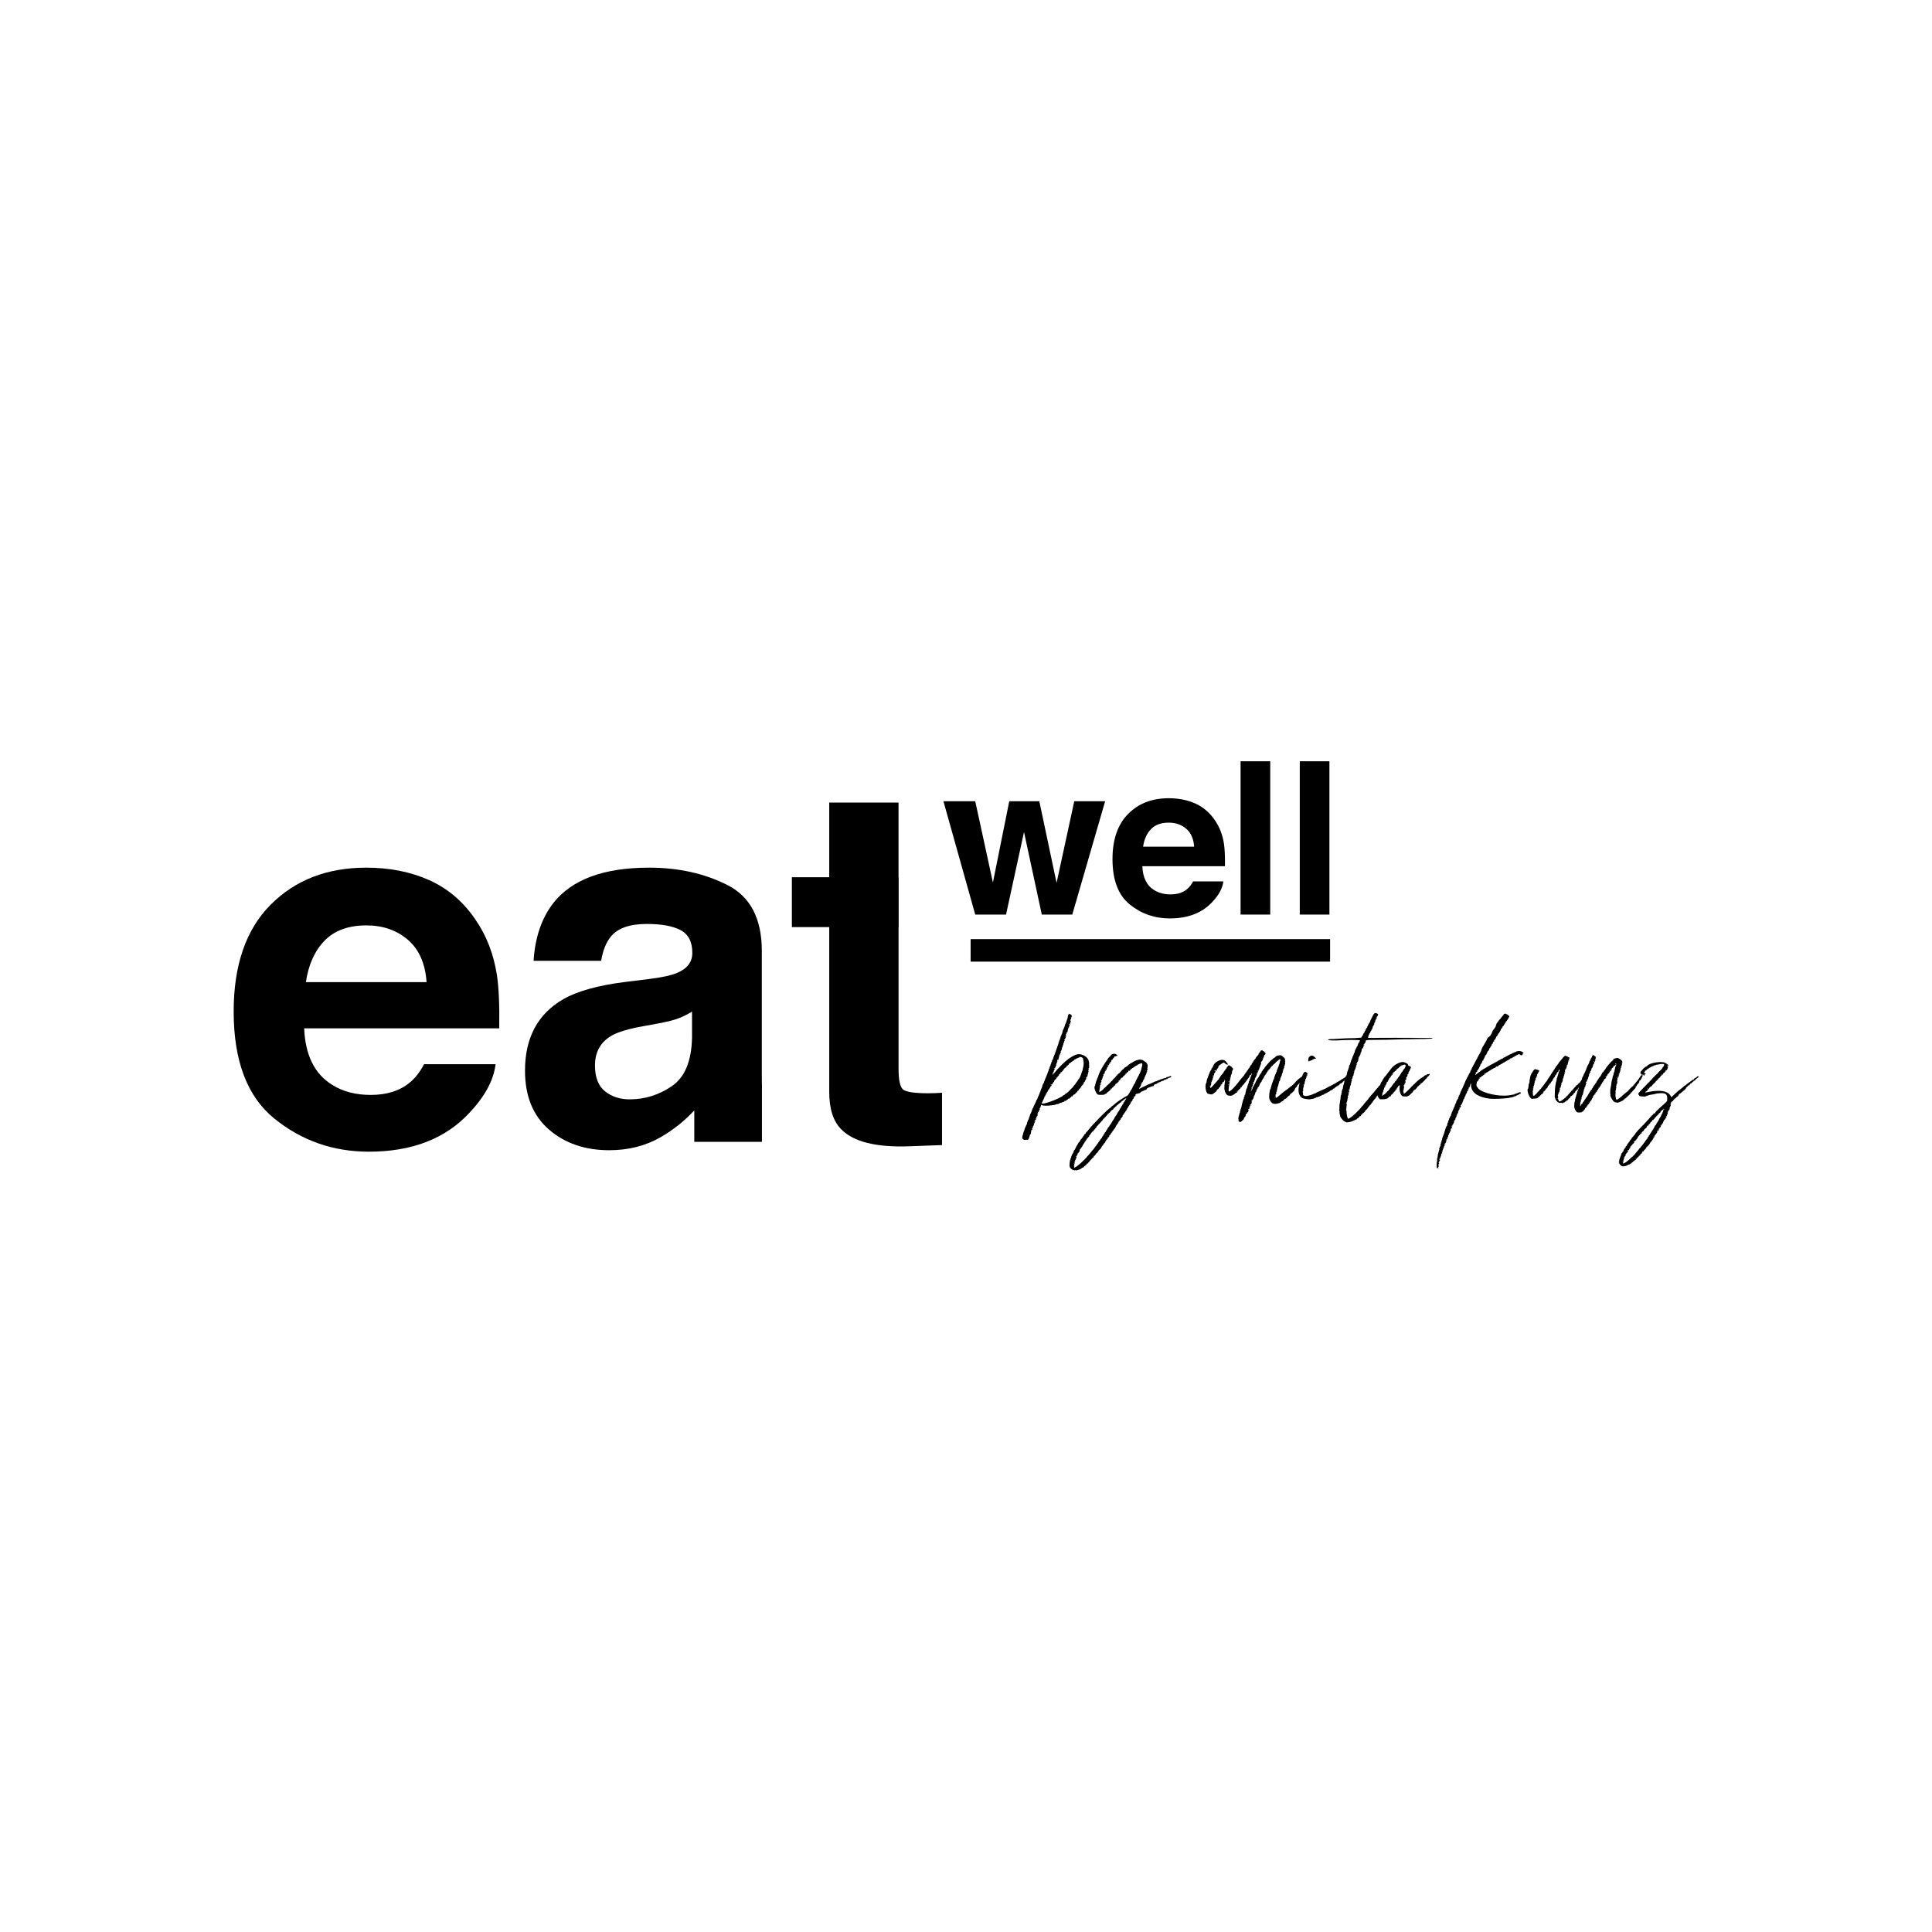
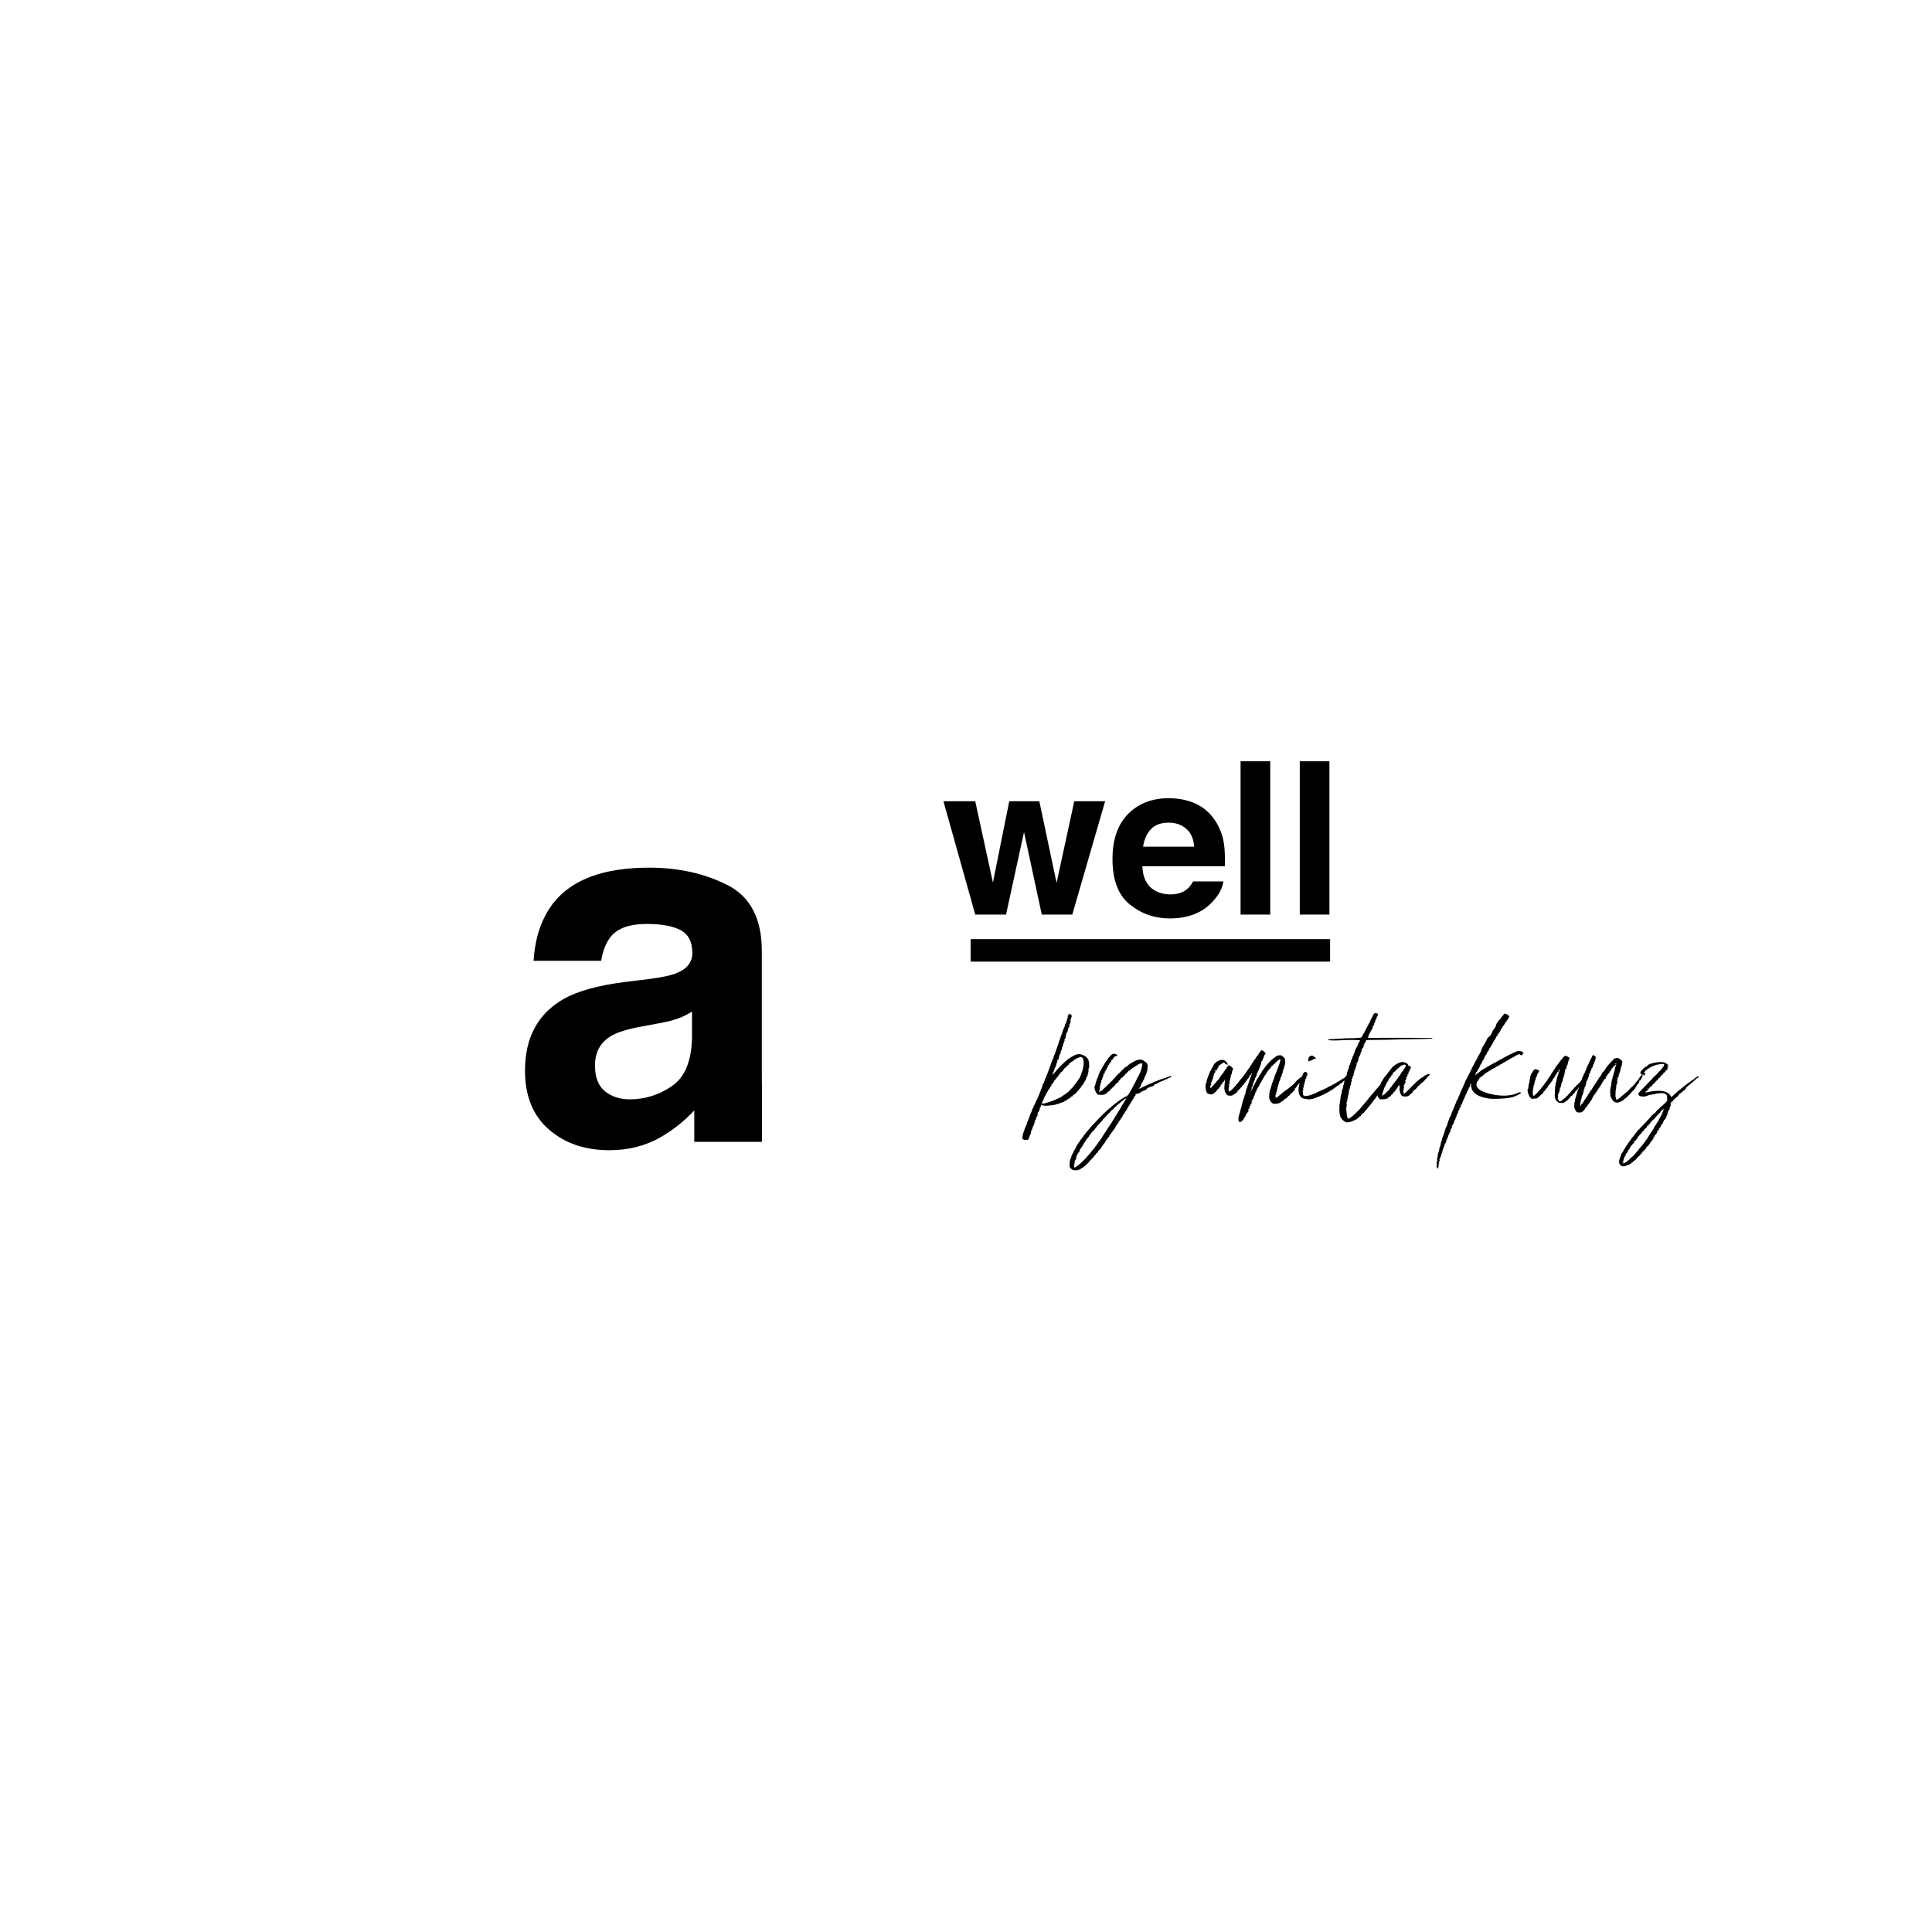
<svg xmlns="http://www.w3.org/2000/svg" id="Ebene_1" version="1.1" viewBox="0 0 707 707">
  <g>
    <path d="M437,309.83h-18.69c.39-2.7,1.36-4.84,2.89-6.42,1.53-1.58,3.69-2.37,6.47-2.37,2.56,0,4.7.75,6.43,2.24,1.73,1.49,2.69,3.68,2.89,6.55M448.26,316.99c.05-3.58-.07-6.33-.36-8.23-.5-3.25-1.61-6.11-3.31-8.58-1.88-2.8-4.28-4.84-7.17-6.14-2.89-1.29-6.14-1.94-9.75-1.94-6.08,0-11.03,1.92-14.84,5.75-3.81,3.84-5.72,9.35-5.72,16.53,0,7.67,2.11,13.2,6.33,16.61,4.22,3.4,9.09,5.1,14.61,5.1,6.69,0,11.89-2.02,15.61-6.05,2.39-2.54,3.73-5.04,4.02-7.5h-11.08c-.65,1.22-1.39,2.17-2.23,2.85-1.54,1.27-3.55,1.9-6.02,1.9-2.33,0-4.33-.52-5.98-1.56-2.73-1.67-4.17-4.59-4.34-8.75h30.21Z" />
-     <path d="M156.09,359.41h-44.15c.93-6.38,3.21-11.44,6.83-15.17,3.62-3.73,8.72-5.6,15.3-5.6,6.04,0,11.11,1.76,15.2,5.28,4.09,3.52,6.36,8.68,6.83,15.49M181.85,356.86c-1.19-7.68-3.8-14.44-7.81-20.26-4.45-6.6-10.1-11.43-16.93-14.5-6.84-3.06-14.52-4.59-23.05-4.59-14.36,0-26.05,4.53-35.05,13.59-9,9.06-13.5,22.08-13.5,39.05,0,18.12,4.98,31.2,14.95,39.24,9.97,8.04,21.48,12.06,34.52,12.06,15.8,0,28.09-4.77,36.87-14.3,5.64-5.99,8.81-11.9,9.5-17.71h-26.16c-1.53,2.88-3.29,5.13-5.27,6.74-3.65,3-8.39,4.5-14.23,4.5-5.51,0-10.22-1.23-14.13-3.69-6.43-3.96-9.85-10.85-10.25-20.68h71.38c.13-8.47-.16-14.95-.84-19.45" />
-     <path d="M328.85,321.02h-.04v-27.33h-25.36v27.33h-13.67v18.25h13.67v60.33c0,6.11,1.44,10.64,4.32,13.58,4.44,4.62,12.71,6.71,24.82,6.3l12.14-.45v-19.15c-.84.06-1.69.11-2.56.14-.87.03-1.69.05-2.47.05-5.22,0-8.33-.5-9.35-1.48-1.02-.99-1.53-3.49-1.53-7.51v-51.79h.04v-18.25Z" />
    <path d="M253.24,379.73c-.18,8.57-2.63,14.48-7.35,17.71-4.72,3.24-9.87,4.86-15.47,4.86-3.53,0-6.53-.97-8.99-2.92-2.47-1.95-3.7-5.11-3.7-9.49,0-4.91,2.02-8.54,6.05-10.88,2.38-1.38,6.31-2.55,11.78-3.51l5.83-1.08c2.92-.54,5.21-1.13,6.88-1.76s3.33-1.45,4.97-2.47v9.53ZM278.81,396.6c-.02-1.27-.03-2.55-.03-3.65v-44.96c0-11.81-4.18-19.84-12.55-24.1-8.37-4.25-17.94-6.38-28.71-6.38-16.56,0-28.24,4.32-35.04,12.95-4.27,5.52-6.68,12.56-7.22,21.13h24.73c.61-3.78,1.82-6.77,3.65-8.99,2.55-3,6.9-4.49,13.03-4.49,5.47,0,9.61.77,12.44,2.29,2.83,1.53,4.24,4.3,4.24,8.32,0,3.3-1.84,5.73-5.53,7.28-2.05.9-5.46,1.65-10.23,2.25l-8.79,1.08c-9.96,1.26-17.51,3.36-22.64,6.29-9.36,5.4-14.04,14.12-14.04,26.16,0,9.29,2.91,16.47,8.73,21.53,5.82,5.06,13.19,7.6,22.11,7.6,6.99,0,13.26-1.59,18.81-4.77,4.64-2.7,8.74-5.96,12.3-9.8v11.51s24.76,0,24.76,0v-21.25Z" />
  </g>
  <polygon points="363.35 322.96 356.88 293.2 345.24 293.2 356.88 334.69 368.15 334.69 374.73 304.47 381.24 334.69 392.39 334.69 404.42 293.2 393.12 293.2 386.65 323.08 380.33 293.2 369.33 293.2 363.35 322.96" />
  <rect x="453.98" y="278.58" width="10.85" height="56.1" />
  <rect x="475.64" y="278.58" width="10.85" height="56.1" />
  <rect x="355.19" y="343.66" width="131.55" height="8.24" />
  <path d="M610.45,406.96l.15-.34c-.07,0-.14.1-.22.29-.08.19-.12.32-.12.39v.05s.1-.13.2-.39M610.79,406.38l-.05-.15s-.08.05-.15.15l.05.1h.05c.06-.03.1-.07.1-.1M593.88,425.66c0-.06.07-.16.2-.29,0-.03-.02-.05-.05-.05l-.15.05c-.06,0-.1,0-.12-.03-.01-.02-.02-.04-.02-.07,0-.06.07-.1.2-.1l.1.05s.05-.02.05-.05l-.05-.29.15-.1v-.29s-.07.03-.1.1c-.03.06-.07.1-.1.1-.03,0-.05-.02-.05-.05,0-.06.02-.11.07-.15.05-.03.1-.06.14-.07.05-.02.07-.08.07-.19s.03-.19.1-.22l.1-.05v-.15h-.29c.32-.32.48-.53.48-.63s.04-.15.12-.15.14-.02.17-.05v-.15s-.05-.02-.05-.05c-.13-.03-.2-.07-.2-.1,0-.06.04-.1.12-.1s.17-.06.26-.17c.1-.11.15-.27.15-.46,0-.07.07-.1.19-.1.13,0,.2-.06.22-.17.02-.11.07-.23.17-.36l.25-.34s-.08.03-.15.1c-.07.06-.13.11-.2.15v-.25s-.02-.06-.05-.1l-.05-.05.24.05c.26,0,.39-.11.39-.34l-.05-.1s.03-.05.1-.05.12-.03.17-.1c.05-.07.1-.15.15-.24.05-.1.07-.2.07-.29,0-.03-.02-.06-.05-.07-.03-.02-.05-.04-.05-.07,0-.03.08-.07.25-.12.16-.05.24-.14.24-.26l-.05-.1s.03-.05.1-.05l.15.05.05-.05-.1-.19s.02-.05.05-.05l.2.1-.05-.24c0-.07.02-.1.05-.1l.1.05c.07,0,.11-.05.15-.14l.05-.1c.23-.23.34-.37.34-.43,0-.03-.07-.05-.2-.05.07-.13.16-.24.29-.31.13-.08.21-.12.24-.12.03,0,.05-.02.05-.05v-.05c0-.1.06-.15.17-.15s.17-.05.17-.15.08-.23.24-.39c.16-.16.24-.28.24-.36s.02-.12.05-.12l.15.05-.2-.34.1.05c.13,0,.23-.08.29-.24.07-.16.17-.27.31-.34.15-.07.22-.15.22-.25l-.05-.1s.01-.05.05-.05l.1.05s.05-.04.05-.12.08-.14.24-.17c.16-.03.24-.1.24-.19v-.05l-.19.05s.06-.09.17-.17c.11-.08.17-.17.17-.27v-.1l.15.05c.13,0,.27-.16.44-.46.16-.31.27-.46.34-.46.07,0,.1-.02.1-.05l-.05-.15c.13,0,.24-.03.34-.1.23-.16.34-.31.34-.44s.08-.3.24-.53c.06-.07.11-.1.15-.1v.24l.1-.05s.07-.04.12-.12c.05-.08.07-.17.07-.26s.05-.18.15-.24l.1-.1h.05l-.05.15c.26-.26.4-.47.41-.63.02-.16.1-.24.26-.24.03,0,.09-.04.17-.12.08-.08.14-.17.17-.26.16-.32.26-.48.29-.48s.05.02.05.05l-.1.34c.06-.13.15-.26.27-.39.11-.13.23-.23.34-.29.12-.07.17-.17.17-.31s.06-.22.19-.22.25-.12.36-.36c.11-.24.2-.36.26-.36.03,0,.07.02.1.05l.05.05s.05-.04.05-.12.09-.19.26-.34c.18-.15.27-.28.27-.41l-.05-.05c.13,0,.26-.04.39-.12.13-.08.2-.19.2-.31,0-.13.03-.2.1-.2s.1-.02.1-.05v-.19l.15-.1-.05.19.05.05s.09-.1.17-.29c.08-.19.24-.29.46-.29.06,0,.1.03.1.1,0,.03-.02.09-.07.17-.05.08-.07.18-.07.29s-.02.2-.07.25c-.05.05-.08.1-.1.17-.02.06-.04.13-.07.19v.15c-.03.07-.06.1-.1.1h-.05v.2s-.08.06-.14.1c-.07.03-.1.11-.1.24v.15s-.02.05-.05.05c-.03,0-.06.02-.07.05-.02.03-.03.09-.05.17-.02.08-.04.12-.07.12s-.12.15-.27.44c-.15.29-.24.43-.29.43s-.07.02-.07.05l.05.1v.05s-.03.05-.07.05c-.05,0-.07.05-.07.17s-.07.24-.22.39c-.15.15-.22.26-.22.36v.1s-.02.05-.07.05c-.05,0-.13.1-.24.29-.11.2-.17.33-.17.41s-.07.18-.22.29c-.15.11-.22.2-.22.24,0,.05-.06.15-.17.29-.11.15-.17.28-.17.41s-.06.24-.17.31c-.12.08-.17.14-.17.17l.05.15c-.1,0-.16.03-.19.07-.03.05-.05.11-.05.17-.07.19-.14.29-.22.29s-.12.05-.12.15-.08.24-.24.44c-.03.1-.08.18-.15.24-.23.29-.34.47-.34.53v.1l-.1.05c-.1.03-.15.1-.17.19s-.04.15-.07.15-.06.02-.07.05c-.02.03-.02.08-.02.14l.05.1c-.1,0-.18.03-.24.1-.16.2-.24.39-.24.58,0,.03-.05.1-.15.19-.06,0-.24.21-.53.63-.06.16-.16.31-.29.44-.13.13-.4.48-.82,1.07-.23.35-.39.53-.48.53h-.05v.05c0,.13-.11.31-.34.53l-.39.34c-.03.07-.05.11-.05.12s-.02.05-.07.1c-.05.05-.09.11-.12.17-.23.23-.54.6-.95,1.12-.4.51-.65.8-.75.87-.1.06-.16.12-.2.17-.03.05-.05.1-.05.15s-.04.07-.12.07-.25.13-.51.39c-.58.58-.99.96-1.24,1.14-.24.18-.41.31-.51.41-.26.19-.5.35-.73.46-.23.11-.39.17-.49.17-.06,0-.1-.02-.1-.05M608.66,405.8s.03-.05.1-.05c.13,0,.19.06.19.19s-.02.2-.05.2c-.16-.16-.24-.27-.24-.34M606.48,413.74l.14-.15s.05.03.05.1-.03.1-.1.1c-.07,0-.1-.02-.1-.05M605.02,416.02c0-.07.03-.1.1-.1s.1.03.1.1l-.15.2s-.05-.07-.05-.2M602.6,419.56c.1-.1.26-.21.48-.34l-.1.15c-.07.07-.12.12-.17.17-.05.05-.09.07-.12.07-.07,0-.1-.02-.1-.05M598.66,423.94c.08-.02.14-.02.17-.02,0,.06-.04.11-.12.15-.08.03-.14.05-.17.05,0-.1.04-.15.12-.17M602.92,398.48s-.03-.07-.03-.1l.2-.1c.06.03.1.07.1.1,0,.06-.05.11-.15.14-.06,0-.11-.01-.12-.05M608.03,393.25c0-.06.03-.1.1-.1s.1.02.1.05l-.15.19s-.05-.05-.05-.15M594.61,426.75c.36-.08.68-.2.97-.36.29-.16.52-.24.68-.24.03,0,.15-.1.34-.29.07-.03.15-.06.24-.07.1-.02.15-.07.15-.17v-.1l.24-.05.1-.1c.03-.07.08-.1.15-.1.07,0,.1-.02.1-.07,0-.05,0-.09.02-.12.02-.03.05-.05.1-.05s.25-.18.61-.53l-.05.1c.07,0,.21-.12.44-.34.32-.32.48-.56.48-.73,0-.03.05-.05.15-.05s.19-.05.26-.15c.08-.1.12-.18.12-.24l-.05-.1c.2,0,.36-.07.51-.22.15-.15.22-.24.22-.26l-.15.05v-.05s-.05-.02-.05-.05c0-.07.11-.14.31-.22.21-.08.31-.17.31-.26s.05-.2.15-.29c.1-.1.15-.24.15-.43h.15s.05.06.05.1c0,.03.03.05.1.05s.08-.05.05-.14v-.15s.01-.05.05-.05l.05.05h.1l-.05-.1v-.19c.26,0,.39-.02.39-.05s-.02-.06-.07-.1c-.05-.03-.07-.07-.07-.1l.05-.05h.1c.07-.03.13-.08.2-.15.06-.06.13-.14.19-.22.07-.08.1-.14.1-.17l-.2.05s0-.07.02-.1c.02-.03.04-.06.07-.07.03-.02.07-.04.1-.07h.05c.16,0,.35-.15.58-.44.06-.1.1-.18.1-.24,0-.07.06-.12.17-.17.11-.05.17-.11.17-.2s.02-.14.05-.17h.05c.1-.03.15-.13.15-.29l-.05-.1h.15s.05-.05.05-.15.03-.15.1-.15.11-.02.15-.05c.16-.26.25-.4.27-.44.02-.03.06-.08.12-.15.19-.19.29-.35.29-.48l-.05-.05s.04-.05.12-.05.24-.26.46-.77l.15-.53s.08-.05.24-.05c.03,0,.07-.06.12-.19.05-.13.08-.21.1-.24.02-.03.04-.05.07-.05s.07-.03.12-.1c.05-.07.11-.17.17-.31.06-.15.1-.28.1-.41-.03,0-.1-.05-.2-.14v-.05l.2.05c.16,0,.29-.05.39-.15.1-.1.15-.21.15-.34,0-.06-.02-.11-.05-.15-.03-.03-.05-.06-.05-.1s.05-.05.17-.05.17-.08.17-.24.04-.24.12-.24.16-.06.25-.17c.08-.11.12-.22.12-.31,0-.07-.05-.15-.15-.24h.29c0-.1.11-.29.34-.58.23-.29.34-.48.34-.58l-.05-.15s.03-.05.1-.05c.07,0,.1-.04.1-.12s.06-.2.17-.36c.11-.16.17-.26.17-.29,0-.03.03-.05.1-.05.07,0,.1-.03.1-.07,0-.05,0-.09.02-.12s.1-.13.26-.29c.03-.03.05-.07.05-.12s0-.09.02-.12c.02-.03.04-.06.07-.1.13-.13.2-.23.2-.29,0-.03-.07-.05-.2-.05l-.1.05c0-.1.02-.14.05-.14.03,0,.06-.02.1-.05h.05c.1,0,.18-.07.25-.2,0-.13-.02-.19-.05-.19,0-.03.05-.11.15-.22.1-.11.15-.22.15-.31l-.1-.24c0-.07.02-.12.05-.17.03-.05.05-.17.05-.36h.05c.07,0,.11-.05.12-.15.02-.1.06-.19.15-.29.08-.1.15-.14.22-.14s.1-.07.1-.2l-.05-.1c0-.07.02-.1.07-.1s.09-.03.12-.07c.03-.05.05-.09.05-.12l-.05-.15s-.07.03-.1.1c-.03.07-.06.1-.1.1,0-.16.02-.26.05-.29.03-.03.07-.05.12-.05.05,0,.09-.02.12-.05,0-.16.02-.27.05-.34l.19-.39c0-.06-.02-.13-.05-.19-.03-.07-.05-.11-.05-.15s.02-.05.05-.05c.03,0,.05-.02.05-.05l-.15-.44c.13.13.21.2.24.2l.05-.05-.05-.15c0-.06,0-.12.03-.17.01-.05.04-.07.07-.07.03,0,.05-.02.05-.05v-.05l.2-.1-.05-.14.1.05c.07,0,.13-.03.2-.1.06-.07.13-.14.19-.22.07-.08.1-.15.1-.19,0-.05,0-.08.02-.1.02-.01.04-.04.07-.07h.05c.07,0,.1-.01.1-.05l-.05-.05s0-.07.02-.12c.02-.05.07-.09.17-.12l-.1.2s.02.05.05.05c.06,0,.13-.06.19-.19.07-.13.15-.23.25-.29.1-.07.16-.1.19-.1s.06-.02.1-.05l-.05-.15s.05-.05.15-.05l.48-.29s.06-.09.07-.17c.02-.08.06-.14.12-.17l.05-.05v-.29h.1s.03.05.1.05c.1,0,.15-.11.15-.34.07-.03.15-.05.24-.05s.16-.08.2-.24l.1-.1h.05v.05c.03.07.06.1.1.1,0-.19.03-.29.1-.29.07,0,.12,0,.17-.02.05-.02.09-.05.12-.1.03-.05.06-.1.07-.15.02-.05.05-.1.1-.15.05-.05.11-.07.17-.07.07,0,.11-.02.15-.05h.05v-.1h.05c.06,0,.1-.02.1-.05l-.05-.1c.1-.06.23-.17.39-.31s.24-.25.24-.31c0-.03-.03-.05-.1-.05.29-.23.44-.4.44-.53l.05-.05c.2,0,.29-.06.29-.19s.11-.23.34-.29c.07-.03.18-.05.34-.05l-.05-.05c0-.13.04-.2.12-.22.08-.02.12-.06.12-.12l-.05-.19.1.05c.29,0,.44-.13.44-.39l.14.05c.1,0,.15-.1.15-.29,0-.06.02-.1.05-.1l.19.05c.07,0,.12-.07.17-.2.05-.13.09-.19.12-.19l.15.15s.05-.1.05-.29c.26,0,.39-.1.39-.29,0-.06.05-.11.15-.15.1-.03.17-.07.22-.12.05-.05.07-.09.07-.12s.03-.05.1-.05.19-.1.39-.29c.19-.2.29-.32.29-.39l-.19-.1c-.2,0-.32.02-.39.05-.07.03-.1.1-.1.2v.05h-.05s-.09.06-.17.07c-.08.02-.12.04-.12.07v.1l-.1.05c-.16,0-.34.1-.53.29-.1.1-.15.18-.15.24l.05.1-.15-.05c-.13,0-.32.12-.58.34-.13.06-.26.16-.41.29-.15.13-.26.22-.34.26-.08.05-.16.1-.24.15-.08.05-.16.11-.22.17-.07.07-.16.14-.29.22-.13.08-.24.16-.34.24-.1.08-.18.15-.24.19-.07.05-.1.09-.1.12s-.03.07-.1.1h-.05c-.1.1-.19.16-.27.17-.08.02-.24.14-.46.36l-.34.29c-.32.23-.58.44-.77.63-.2.2-.45.4-.77.63h-.05c-.26.26-.6.57-1.02.92-.42.35-.94.84-1.55,1.45-.03-.03-.08-.15-.15-.34-.65-1.35-2.18-2.03-4.6-2.03-1.2,0-2.58.18-4.17.53l-.34.05c-.23,0-.34-.03-.34-.1s.08-.12.24-.17c.16-.05.37-.2.63-.46.07-.1.1-.18.1-.24s.08-.13.24-.19c.16-.07.24-.16.24-.27s.03-.17.1-.17c.07,0,.1-.02.1-.05v-.29s.07-.05.2-.05.21-.02.24-.07c.03-.05.1-.12.2-.22.13,0,.24-.1.34-.29.03-.03.05-.07.05-.12s.19-.24.56-.56c.37-.32.56-.53.56-.61s.05-.15.15-.2c.1-.05.24-.17.43-.36.1-.16.19-.27.27-.31.08-.05.13-.13.15-.24.02-.11.06-.17.15-.17s.14-.04.19-.12c.05-.08.12-.12.22-.12l.05.05c0-.16.06-.31.19-.44.13-.13.2-.23.2-.29,0-.07.03-.1.1-.1s.16-.05.29-.15c.26-.16.39-.35.39-.58,0-.07.04-.11.12-.12.08-.01.14-.03.17-.05s.05-.05.05-.1c0-.05.03-.07.1-.07.07,0,.11-.03.15-.07.03-.05.06-.12.07-.22s.08-.15.19-.15.17-.02.17-.05l-.1-.43.05-.05c.1.1.16.15.2.15.1,0,.2-.1.31-.29.11-.19.17-.36.17-.51s.05-.22.15-.22h.1c-.16-.1-.24-.18-.24-.24,0-.07.02-.1.05-.1l.2.1s-.08-.13-.24-.29h-.24l.34-.44-.05.2c0,.13.03.19.1.19.13,0,.19-.03.19-.1,0-.13-.12-.29-.36-.48-.24-.2-.55-.39-.92-.58-.37-.19-.9-.29-1.58-.29-1,0-2.03.14-3.1.43-1.06.29-1.71.65-1.94,1.07v.05s-.1.05-.22.05-.32.14-.63.41c-.3.27-.48.41-.51.41h-.05c0,.13-.03.21-.1.24-.07.03-.14.08-.22.15-.08.06-.14.15-.17.26-.03.11-.09.17-.17.17s-.17.15-.27.44c-.06.13-.1.23-.1.29s.11.21.34.43l.2.25h-.15l.2.05c.06,0,.15-.02.26-.07.11-.05.2-.07.26-.07l.1.29v.24c.1-.03.19-.1.26-.22.08-.11.12-.21.12-.29s.03-.12.1-.12c.03.03.08.05.15.05l.1-.05v-.1c0-.13-.1-.22-.29-.27-.19-.05-.29-.1-.29-.17,0-.1.06-.19.19-.29.13-.1.2-.21.2-.34l-.05-.15c.1,0,.17,0,.22-.02.05-.02.19-.07.41-.17,0-.03,0-.06-.02-.07-.02-.02-.04-.03-.07-.03,0-.06.06-.12.19-.17.13-.05.26-.11.39-.19.13-.08.24-.16.31-.24.08-.08.16-.14.22-.17.07-.03.11-.05.15-.05s.06,0,.1-.03c.03-.01.07-.03.1-.05.03-.02.07-.05.12-.1.05-.05.14-.11.27-.17.13-.06.27-.12.43-.17.16-.05.29-.09.39-.12.1-.03.15-.07.15-.12s.03-.07.1-.07l.1.05c.06,0,.11-.03.14-.1l.05-.05.29.05s.05-.03.05-.1.23-.1.68-.1l.2-.1h.15c.19-.1.61-.15,1.26-.15.35,0,.55.02.58.05.03.03.05.08.05.14,0,.36-.15.68-.44.97-.13.13-.19.24-.19.34s-.27.4-.8.9c-.53.5-.8.77-.8.82,0,.05-.14.21-.41.49-.27.27-.43.41-.46.41s-.27.23-.73.68l-.34.39c-.23.23-.34.37-.34.43,0,.07-.03.1-.07.1-.05,0-.27.19-.66.58-.13.13-.19.24-.19.31s-.04.12-.12.12-.15.02-.19.05c-.05.03-.07.08-.07.15,0,.07-.04.1-.12.1s-.12.03-.12.1-.57.67-1.72,1.81-1.72,1.83-1.72,2.06c0,.13.06.22.17.26.11.05.17.09.17.12-.03,0-.05.02-.05.05l.05.05c0,.07.03.13.1.2.07.06.25.12.56.17.31.05.62.07.94.07.55,0,.84-.03.87-.1.03-.06.11-.1.24-.1s.21-.02.24-.05l.1-.1c.16,0,.32-.04.48-.12.16-.08.29-.12.39-.12s.18-.02.25-.05h.14c.07-.03.15-.06.25-.07.1-.02.19-.03.29-.03.23-.03.44-.07.63-.12.2-.05.32-.08.39-.1.07-.01.15-.03.25-.05.1-.02.18-.04.24-.07.74-.1,1.35-.15,1.84-.15.81,0,1.36.15,1.65.44.29.29.43.77.43,1.45s-.03,1.03-.1,1.04c-.07.02-.1.05-.1.1s-.45.49-1.36,1.33l-.1.1c-.39.26-1.21,1.02-2.47,2.28-.19.23-.29.45-.29.68l-.19-.1c-.1,0-.2.04-.31.12-.11.08-.17.16-.17.24s-.12.2-.34.36l-.24.19-1.02,1.16c-1.13,1.2-1.86,1.99-2.18,2.37v-.05c-.1.1-.21.21-.34.34-.13.13-.26.26-.39.41-.13.15-.23.25-.29.31-.07.06-.13.13-.2.19-.06.07-.1.13-.1.2s-.02.1-.05.1l-.14-.05s-.05.06-.05.1c0,.03-.22.29-.66.77-.43.48-.65.77-.65.85s-.11.23-.34.46c-.23.23-.34.36-.34.41s-.1.16-.31.34c-.21.18-.31.32-.31.44s-.18.33-.53.66c-.13.13-.19.26-.19.39v.05c-.1.1-.18.16-.24.2-.07.03-.11.1-.12.22-.02.11-.06.17-.12.17-.07,0-.23.23-.49.68-.1.16-.15.27-.15.34s-.01.1-.05.1c-.16,0-.25.06-.27.17-.01.11-.02.2-.02.27v.1s-.08.05-.15.05-.1.05-.12.17c-.02.11-.05.17-.1.17-.05,0-.17.18-.36.53-.07.16-.1.28-.1.36s-.06.16-.19.22c-.13.07-.2.15-.2.27s-.02.17-.07.17c-.05,0-.11.06-.19.19-.08.13-.15.36-.22.68l-.05.15c-.13.26-.23.5-.29.73-.23.52-.34.94-.34,1.26,0,.06.02.11.05.14l.05.05s-.04.05-.12.05-.12.06-.12.19c0,.07.03.1.1.1s.1.01.1.05v.34s.02.05.05.05h.1c0,.13.05.24.15.34.39.39.74.58,1.07.58.26,0,.56-.04.92-.12M583.86,400.18c0-.07-.02-.1-.05-.1-.07,0-.11.08-.15.25,0,.1.03.14.1.14.06-.06.1-.16.1-.29M578.43,402.16c0-.1.02-.15.05-.15l.05.15-.05.24s-.05-.11-.05-.24M583.18,388.65l.05-.1c0-.13-.05-.26-.15-.39l.1.15c.06.03.15.05.24.05l.05-.05c-.07.13-.15.24-.24.34h-.05ZM591.07,389.43s.04-.11.12-.22c.08-.11.14-.17.17-.17v.19l-.05.1.2-.05v.1l-.15.1c-.2,0-.29-.02-.29-.05M592.14,393.4v-.12s.01-.03.05-.03c.07,0,.1.07.1.2,0,.1-.02.15-.05.15l-.1-.2ZM592.24,392.96v-.05h.05c.06,0,.1.03.1.1,0,.1-.02.15-.05.15l-.1-.19ZM578.55,407.08c.21-.05.31-.1.31-.15,0-.05.02-.07.05-.07v-.05s.05.02.05.05c.19,0,.42-.2.68-.58.29-.32.44-.53.44-.63,0-.03-.02-.06-.05-.1l-.05-.05c.06-.03.15-.05.24-.05s.18-.08.24-.24c.06-.16.11-.24.15-.24.03,0,.05-.02.05-.05v-.1s.04-.05.12-.05.15-.05.22-.15v-.1l-.2.05v-.1c.07-.1.14-.15.22-.15s.24-.14.46-.43c.07-.1.1-.17.1-.22s0-.09.03-.12c.02-.03.07-.05.17-.05l-.05-.1c0-.1.18-.32.53-.68.07-.13.13-.24.2-.34.06-.1.1-.17.1-.22,0-.05,0-.1.02-.15.02-.05.04-.07.07-.07s.07-.03.1-.1c.03-.07.08-.15.15-.25.07-.1.1-.16.1-.19s0-.05-.03-.05-.05,0-.1-.02-.07-.07-.07-.17h.2l.1.05c.06,0,.1-.09.1-.26s.04-.26.12-.26.14,0,.17-.03c.03-.02.05-.06.05-.12.07-.42.16-.63.29-.63l.1.05.1-.19c.1-.16.17-.24.22-.24.05,0,.09-.03.12-.1,0-.26.04-.39.12-.39s.17-.1.26-.31c.1-.21.16-.31.2-.31.03,0,.06-.02.1-.05v-.15h-.15l-.1.05c0-.1.01-.16.05-.19l.24.05c.07,0,.13-.05.2-.14l.29-.53c.19-.2.29-.37.29-.53v-.05h.05c.06,0,.1-.02.1-.05v-.1l.05-.1s.04-.07.12-.12c.08-.05.12-.1.12-.17l-.1-.24s.03-.05.1-.05l.15.05c.13-.03.19-.06.19-.1s-.02-.07-.07-.1c-.05-.03-.07-.07-.07-.1.19,0,.29-.13.29-.39l.05-.1h.15c.06,0,.1-.02.1-.05l-.15-.29c.1,0,.29-.1.58-.29.06-.06.1-.13.1-.19,0-.07.15-.31.44-.73-.07.07-.14.13-.22.2-.08.06-.15.12-.2.17-.05.05-.09.07-.12.07l-.05-.05.05-.1s.06-.08.19-.15c.35-.23.53-.39.53-.48,0-.07-.03-.11-.1-.15l.1-.05c.1,0,.15-.1.15-.29l.1.05c.07,0,.11-.04.15-.12.03-.08.06-.14.07-.17.02-.03.07-.08.17-.14.07-.13.13-.25.2-.34.06-.1.1-.19.1-.26s.02-.12.05-.12l.1.05c.1,0,.19-.07.26-.2.08-.13.12-.21.12-.24l-.1.05s-.07,0-.12-.03c-.05-.01-.09-.07-.12-.17l-.05-.1.29.15c.16,0,.24-.07.24-.2,0-.06-.02-.12-.05-.17-.03-.05-.05-.09-.05-.12l.1.05c.06,0,.14-.03.22-.1.08-.06.16-.14.22-.22.07-.08.1-.15.1-.22,0-.03-.02-.06-.05-.1l-.05-.05.2.05c.1,0,.15-.02.15-.05l-.05-.05c0-.13.06-.2.2-.2s.23-.06.31-.17c.08-.11.17-.17.26-.17h.05s.05.02.05.05l-.15.24h.1c0,.1-.03.17-.07.22-.05.05-.11.07-.17.07,0,.1-.06.36-.19.8-.13.43-.19.7-.19.8,0,.23-.04.4-.12.51-.08.11-.14.26-.17.46-.03.03-.05.16-.05.39-.03.06-.06.1-.07.12s-.02.06-.02.12-.02.13-.05.19c-.03.07-.07.14-.12.22-.05.08-.07.22-.07.41v.15s-.02.05-.05.05h-.05v.39c0,.07-.02.1-.05.1-.03,0-.07.1-.1.29-.1.39-.2.92-.29,1.6,0,.19-.03.43-.1.73l-.15.77c-.07.26-.1.7-.1,1.31,0,.58.02.87.07.87.05,0,.07.02.07.05-.06.06-.1.15-.1.24,0,.32.18.77.53,1.35.48.87.98,1.31,1.5,1.31.26.07.53.1.82.1v-.05c.45-.13.83-.28,1.14-.46.3-.18.48-.27.53-.27.05,0,.09,0,.12-.02.03-.02.05-.06.05-.12,0-.07.04-.1.12-.1s.2-.1.36-.31c.16-.21.26-.31.29-.31l-.05.2s.1-.07.2-.2c.1-.13.18-.19.24-.19l.1-.05v-.15l.05-.05c.26,0,.39-.15.39-.44l.15.1s.06-.04.1-.12c.03-.08.06-.15.07-.2.01-.05.04-.07.07-.07l.1.05.05-.1c0-.07.03-.1.1-.1s.12-.06.17-.19c.05-.13.1-.2.15-.2.05,0,.1-.04.17-.12.06-.08.1-.19.1-.31.13,0,.21,0,.24-.03.03-.01.05-.05.05-.1s0-.09.02-.12c.02-.03.04-.05.07-.05.87-.87,1.31-1.39,1.31-1.55h-.15l-.05.1v-.1c.06-.1.15-.15.24-.15h.05c.07,0,.1-.06.1-.19s.04-.2.12-.2.12-.1.12-.29c0-.06.02-.11.05-.15l.1.05.05-.1c.03-.07.05-.11.05-.12s.02-.02.05-.02c.03,0,.07-.02.1-.05v-.05s.06-.08.1-.15c.03-.07.15-.2.34-.39,0-.03-.03-.05-.1-.05l-.05.05s.03-.09.1-.17c.06-.08.1-.24.1-.46l.34-.1c.16-.16.25-.31.25-.46s.01-.23.05-.26l.05-.05s.05.02.05.05l-.1.2s.08-.03.15-.1c.06-.06.1-.17.1-.31s.06-.28.17-.41c.11-.13.17-.31.17-.53-.03-.03-.13-.05-.29-.05s-.31.08-.44.25c-.48.77-.83,1.3-1.04,1.57-.21.27-.4.49-.56.65-.32.39-.49.61-.51.66-.02.05-.06.1-.12.15-.06.05-.12.09-.17.12-.05.03-.08.09-.1.17-.02.08-.07.13-.15.15s-.12.07-.12.15-.09.17-.27.27c-.18.1-.26.16-.26.19s-.4.45-1.21,1.26c-.16.16-.24.26-.24.29v.05l-.29.15-.53.48c-.13.06-.24.15-.34.24-1.62,1.48-2.6,2.23-2.95,2.23v-.05s-.05-.06-.05-.07-.03-.05-.1-.1c-.07-.05-.1-.25-.1-.61-.03-.1-.07-.16-.1-.19-.03-.03-.05-.21-.05-.53l.05-1.16.05-.24c0-.07-.02-.1-.05-.1l-.1.05.05-.1c.03-.07.1-.27.19-.63,0-.26.03-.44.07-.53.05-.1.07-.16.07-.2,0-.06-.02-.1-.07-.1-.05,0-.08,0-.1-.02-.02-.02-.02-.04-.02-.07,0-.07.02-.1.05-.1l.05.05c.06,0,.1-.02.1-.05v-.1l-.19-.15s.1-.05.29-.05c0-.03-.03-.07-.07-.1-.05-.03-.07-.06-.07-.1l.15-.19-.15-.29.1.05c.1,0,.17-.12.22-.34.05-.23.07-.4.07-.53,0-.19-.05-.3-.15-.31-.1-.02-.15-.04-.15-.07.26,0,.39-.05.39-.15v-.1l-.15.05.05-.2c.06-.1.1-.19.1-.29,0-.07-.02-.14-.07-.22-.05-.08-.07-.19-.07-.31,0-.2.05-.29.15-.29.06,0,.1.03.1.1,0,.07-.02.13-.07.2-.05.06-.07.11-.07.15,0,.03.03.08.1.14.03,0,.1-.1.19-.29l.1-.39c.16-.32.24-.62.24-.9s.05-.41.15-.41.15-.02.15-.05c-.03-.03-.07-.06-.1-.1-.03-.03-.05-.07-.05-.1,0-.03.04-.09.12-.17.08-.08.12-.19.12-.31s-.02-.23-.07-.31c-.05-.08-.07-.14-.07-.17,0-.06.05-.1.14-.1l-.05.05c0,.1,0,.15.02.17s.04.02.07.02.06-.02.1-.07c.03-.05.05-.1.05-.17,0-.23-.08-.42-.24-.58h.05c.1.1.16.15.2.15.1-.03.15-.1.15-.19s-.03-.19-.1-.27c-.07-.08-.1-.14-.1-.17h.24c.07,0,.1-.08.1-.24s.03-.29.1-.39l.05-.15h-.1l-.1.1c.03-.06.09-.12.17-.17.08-.05.12-.15.12-.31,0-.06-.05-.1-.15-.1-.03.03-.05.07-.05.1,0,.03-.02.05-.05.05v-.05c0-.16.05-.24.15-.24s.14-.06.14-.19c0-.2-.14-.44-.43-.73-.45-.35-.71-.53-.77-.53-.07,0-.15-.04-.24-.12-.1-.08-.21-.12-.34-.12-.19,0-.42.03-.68.1-.26.07-.49.16-.7.27-.21.11-.31.24-.31.36h.1l.05-.05.1-.05c-.16.23-.29.34-.39.34s-.53.43-1.29,1.31c-.76.87-1.14,1.35-1.14,1.43s-.08.21-.24.39c-.16.18-.24.31-.24.39s-.07.15-.19.19c-.13.05-.2.15-.2.29s-.02.22-.05.22l-.1-.05c-.13,0-.23.12-.29.34-.16.32-.28.53-.36.63-.08.1-.12.19-.12.26s-.1.22-.29.41c-.32.32-.53.61-.63.87-.61.81-.92,1.35-.92,1.65l-.1-.05c-.1,0-.19.16-.29.48-.06.1-.12.15-.17.17-.05.02-.12.11-.22.26v.15s-.06.06-.1.07c-.03.02-.09.07-.17.17-.08.1-.12.25-.12.44v.1c-.16,0-.26.03-.29.1l-.1.14h.15v.05c-.03.07-.07.12-.12.17-.05.05-.12.09-.22.12-.1.03-.15.11-.15.24l.05.1c-.13,0-.23.07-.29.22-.07.15-.12.24-.17.29-.05.05-.22.33-.51.85-.35.65-.65,1.08-.87,1.31l-.1.19v.05l-.1.05h-.05c0,.13-.02.21-.05.24l-.1.1c-.16.1-.24.2-.24.31s-.09.26-.27.43c-.18.18-.26.32-.26.44s-.05.17-.15.17-.24.18-.44.53c-.1.13-.14.24-.14.31s-.05.12-.15.12c-.03,0-.05-.12-.05-.34l.1-.48c-.06-.16-.1-.29-.1-.39s.02-.15.07-.15.08-.02.1-.05c.02-.03.04-.07.07-.1,0-.13-.02-.23-.05-.29h-.05s.04-.1.12-.2c.08-.1.16-.32.22-.68,0-.39.05-.65.15-.77.1-.13.15-.32.15-.58l.05.05s.05,0,.05-.02.02-.04.05-.07c.03-.16.05-.26.05-.31s.03-.14.1-.26c.06-.13.1-.31.1-.53l.1-.2v-.15s.05-.06.05-.19.02-.2.05-.22c.03-.02.05-.08.05-.19s.04-.21.12-.29c.08-.08.12-.14.12-.17,0-.03-.02-.05-.05-.05-.03,0-.07-.02-.1-.05l-.05-.05c0-.07.04-.1.12-.1s.14.02.17.05c.03,0,.05-.05.05-.15s.02-.18.05-.24l.05-.1v-.15l.2-.48c0-.2.04-.34.12-.44.08-.1.12-.18.12-.24,0-.03-.02-.05-.05-.05l-.1.05s-.07,0-.1-.02c-.03-.02-.05-.06-.05-.12l.15-.29s.05.03.05.07c0,.05.02.08.05.1.03.02.08.02.15.02l-.05-.15s.02-.07.07-.12c.05-.05.07-.23.07-.56l.19-.05v-.2l.15-.1c0-.16.02-.31.07-.46.05-.15.11-.29.19-.44.08-.15.12-.26.12-.36,0-.07-.02-.11-.05-.12s-.05-.04-.05-.07c0-.03.03-.06.1-.07.06-.02.1-.07.1-.17s.04-.23.12-.39c.08-.16.14-.24.17-.24.03,0,.05.02.05.05.03,0,.05-.02.05-.05-.03-.26-.07-.39-.1-.39.13,0,.22-.06.26-.17.05-.11.1-.24.15-.36.05-.13.07-.27.07-.44l-.05-.19s.06.03.1.1c.06,0,.15-.08.24-.24.19-.39.29-.7.29-.92,0-.06,0-.12.02-.17.02-.05.04-.07.07-.07.03,0,.07-.04.12-.12.05-.08.11-.19.17-.31.06-.13.1-.23.1-.29,0-.03-.02-.05-.05-.05s-.05-.02-.05-.05c0-.03.07-.1.22-.22.15-.11.22-.3.22-.56,0-.03-.05-.05-.15-.05,0-.03.03-.08.1-.15.19-.26.29-.44.29-.53,0-.03-.02-.05-.05-.05l-.2.1.1-.2c.13-.1.19-.18.19-.24s-.05-.12-.15-.17c-.1-.05-.17-.1-.22-.15-.05-.05-.1-.09-.15-.12-.05-.03-.07-.06-.07-.1h-.1l-.05.05v-.05s-.05-.02-.05-.05c0-.16-.05-.25-.15-.25s-.22.08-.36.25c-.14.16-.22.35-.22.58-.03.07-.07.11-.1.12-.03.02-.13.19-.29.51l-.15.29c-.1.32-.23.57-.39.73l-.05.1.05.14c0,.1-.03.17-.1.22-.07.05-.11.09-.12.12-.02.03-.02.1-.02.19s-.04.17-.12.22c-.08.05-.28.46-.61,1.24-.03.16-.11.38-.22.65-.11.27-.28.67-.51,1.19-.07.1-.12.19-.17.29-.05.1-.09.16-.12.19-.03.03-.09.18-.17.44-.08.26-.15.39-.2.39-.05,0-.07.02-.07.05l.05.29-.1-.05c-.07,0-.11.12-.15.34-.03.23-.12.48-.26.75-.15.27-.22.56-.22.85-.03.07-.08.1-.15.1h-.05c0,.19-.03.38-.1.56-.06.18-.1.31-.1.41l.05.1-.14-.05c-.1,0-.15.1-.15.29l.05.34-.1-.05c-.06,0-.1.15-.1.44-.03.13-.08.26-.15.39-.07.13-.1.27-.1.44-.07,0-.11.05-.15.14-.13.2-.2.45-.2.77,0,.16-.02.25-.05.25h-.05l-.05.1.05.15s-.03.05-.1.05h-.05c0,.2-.02.32-.05.39-.03.07-.05.16-.05.29v.15l-.1-.05s-.05.05-.05.15-.02.21-.05.34c-.03.13-.07.26-.12.39-.05.13-.07.23-.07.29,0,.07.02.1.05.1.03,0,.05.02.05.05-.03.03-.06.06-.1.07-.03.02-.05.17-.05.46-.16,0-.24.57-.24,1.7.03.39.14.77.31,1.16.18.39.4.69.66.92.06.03.18.06.34.1.16.03.34.05.53.05.23,0,.44-.03.65-.07M561,397.76c0-.06.03-.1.1-.1.03,0,.05.02.05.05l-.1.15s-.05-.03-.05-.1M564.29,400.37v-.05l.1-.1s.05.03.05.1c0,.1-.03.14-.1.14-.03,0-.05-.03-.05-.1M570.54,398.24s.04-.07.12-.1c.08-.03.14-.05.17-.05.03,0,.05.02.05.05l-.05.1h-.29ZM573.51,389.43c-.02-.07-.02-.11-.02-.15h.05l-.2-.19h.1c.1.1.15.18.15.24v.19s-.06-.03-.07-.1M577.51,397.97s-.05-.09-.05-.12l.05-.05c.06,0,.1.03.1.1v.15s-.06-.02-.1-.07M571.6,403.71c.29-.06.43-.11.43-.15,0-.03.06-.06.17-.07.11-.01.21-.04.29-.07.08-.03.22-.15.41-.34.06-.03.13-.05.19-.05s.1-.05.1-.15.06-.15.17-.15.23-.05.34-.15.17-.19.17-.27.02-.12.05-.12l.1.05s.05-.03.05-.1l-.05-.15c.13,0,.26-.04.39-.12.13-.08.19-.19.19-.31l-.05-.1s.02-.05.07-.05c.05,0,.07-.02.07-.05l-.05-.15c.16,0,.27-.02.34-.07.07-.05.15-.11.25-.19.1-.08.27-.25.53-.51.07-.1.12-.2.17-.31.05-.11.12-.17.22-.17s.2-.11.29-.34c0-.23.03-.34.1-.34l.2.05s.05-.03.05-.1l-.05-.1s.04-.05.12-.05.12-.08.12-.24l-.05-.15s.02-.05.05-.05c.07.07.13.1.2.1s.13-.03.19-.1c.07-.06.1-.13.1-.19,0-.03-.03-.07-.1-.1l-.1-.05h.15c.13,0,.23-.1.29-.29l.15-.24.1.05c.06-.07.1-.11.1-.15v-.05c.06-.19.16-.3.29-.34.48-.65.77-1.02.87-1.12l.29-.29c0-.07.01-.13.05-.2.03-.06.08-.13.15-.19.07-.07.14-.16.22-.29.08-.13.19-.27.34-.44.15-.16.22-.3.22-.43h.05s.08-.11.15-.22c.06-.11.1-.22.1-.31l-.15-.05c-.16,0-.45.21-.87.63-.23.26-.42.44-.58.53,0,.16-.06.24-.17.24s-.18.04-.19.12c-.02.08-.07.12-.17.12l-.05-.05s-.05.03-.05.1c0,.07-.08.2-.24.39-.16.2-.24.34-.24.44l.05.05-.14-.05c-.16,0-.37.21-.63.63-.13.13-.23.19-.31.19s-.12.02-.12.05-.07.13-.2.29c-.77.77-1.18,1.24-1.21,1.4v.05l-.29.15c-.16.16-.44.49-.82.97l-.34.39c-.26.26-.39.42-.39.48v.05s-.07.05-.12.05c-.05,0-.11.03-.19.1-.08.06-.15.16-.22.29-.16.23-.26.35-.31.36s-.11.05-.19.1c-.08.05-.16.11-.22.17-.77.71-1.37,1.07-1.79,1.07-.16,0-.25-.06-.25-.19l.05-.24s-.08-.07-.15-.1c-.06-.03-.1-.11-.1-.24l.05-.19-.2.05s-.05-.02-.05-.05c0-.03,0-.07.03-.1.02-.03.04-.06.07-.07.03-.01.06-.02.1-.02s.05-.02.05-.05c0-.03-.03-.08-.07-.15-.05-.07-.07-.16-.07-.29.06-.07.1-.13.1-.2s-.02-.14-.07-.22c-.05-.08-.07-.16-.07-.22,0-.07.02-.11.05-.15.16-.13.24-.29.24-.48,0-.07-.02-.15-.05-.24l-.05-.1.24.15s.05-.02.05-.05l-.05-.15c0-.07,0-.11.02-.15.02-.03.04-.05.07-.05s.06-.03.1-.1c0-.26.03-.44.07-.53.05-.1.07-.16.07-.19,0-.03-.03-.05-.1-.05,0-.03.05-.07.15-.1.1-.03.15-.07.15-.1l-.34-.05s.06-.07.17-.1c.11-.03.17-.1.17-.2s0-.17.02-.22c.02-.05.03-.1.05-.15.01-.05.04-.07.07-.07v-.14h-.05l.19-.2-.15-.29.15.05c.07,0,.1-.02.1-.05,0-.1-.07-.21-.2-.34h.24v-.1c0-.1-.03-.16-.1-.17-.07-.01-.1-.04-.1-.07.13,0,.24-.08.34-.25.23-.39.34-.76.34-1.11l-.05-.19c0-.1.05-.17.15-.22.1-.05.15-.18.15-.39s.08-.48.24-.8c.03-.06.05-.19.05-.39l.15-.05c0-.26-.05-.42-.15-.48-.1-.07-.15-.12-.15-.15h.15s.07.07.1.12c.03.05.06.07.1.07l.1-.05c0-.16-.02-.29-.05-.39-.03-.1-.05-.18-.05-.25,0-.03.02-.06.07-.1.05-.03.07-.1.07-.19l-.1-.49.34.49s-.02-.08-.05-.15c-.03-.07-.05-.13-.05-.2,0-.03.03-.05.1-.05s.1-.02.1-.05l-.05-.05c0-.1.02-.16.05-.19.13-.16.21-.48.24-.97,0-.16.05-.24.15-.24s.15-.03.17-.1c.02-.06.04-.18.07-.34v-.2c.03-.1.05-.18.05-.24s.02-.11.05-.15v-.05h.1c0-.1-.03-.2-.07-.29-.05-.1-.07-.2-.07-.29h.1v.1s.02.06.05.07c.03.02.06.03.1.03.1,0,.15-.02.15-.05l-.2-.24c.13,0,.21-.05.24-.15v-.15l-.1.05s-.05-.02-.05-.05c0-.1.04-.17.12-.22.08-.05.14-.09.17-.12l-.15.05.1-.24c0-.1-.13-.16-.39-.19-.03,0-.08-.03-.15-.1-.07-.06-.1-.11-.1-.14h-.2s-.1-.05-.19-.15c-.13,0-.2,0-.22-.03-.02-.01-.04-.04-.07-.07-.03-.03-.11-.05-.24-.05-.1,0-.19.04-.27.12-.08.08-.17.17-.26.27-.26.19-.39.31-.39.36,0,.05,0,.08-.02.1-.02.02-.15.16-.39.43-.25.27-.51.61-.8.99-.13.16-.24.29-.31.39-.08.1-.12.2-.12.29v.05s-.1.05-.2.05c0,.13-.02.21-.07.24-.05.03-.1.1-.15.2-.05.1-.13.18-.24.24-.11.07-.22.22-.31.46-.1.24-.18.36-.24.36h-.05v.05c0,.13-.07.27-.22.41-.15.15-.22.25-.22.32v.1s-.07.06-.12.07c-.05.02-.07.06-.07.12,0,.07-.06.16-.19.29-.13.13-.2.24-.2.34s-.05.15-.15.15h-.05c0,.16-.03.26-.1.29-.06.03-.1.08-.1.15v.05s-.02.05-.05.05c-.03,0-.06.02-.07.05-.02.03-.03.08-.03.15l.05.1h-.15l-.1.15c-.45.65-.7,1-.73,1.07-.03.06-.06.12-.1.17-.03.05-.06.07-.1.07v.1s-.05.08-.05.15-.02.11-.07.15c-.05.03-.09.06-.12.07-.03.02-.05.05-.05.1,0,.05-.05.11-.15.19-.1.08-.15.14-.15.17v.05s-.06.1-.19.2c-.13.1-.2.19-.2.26s-.06.19-.19.31c-.42.52-.63.79-.63.82s-.13.18-.39.43c-.07.07-.1.12-.1.15,0,.16-.13.31-.39.44-.23.23-.34.36-.34.41,0,.05-.1.17-.29.36-.16.07-.24.12-.24.17s-.08.15-.24.31-.24.29-.24.39v.05h-.05c-.13,0-.29.11-.48.34-.19.23-.35.34-.48.34-.2-.03-.29-.21-.29-.53v-.34c0-.06-.02-.11-.05-.15l-.1-.05s.03-.07.1-.12c.06-.05.1-.09.1-.12,0-.03-.03-.08-.1-.15l-.1-.1s.03-.05.07-.05c.05,0,.07-.08.07-.24l-.05-.1c0-.07.02-.1.07-.1.05,0,.09-.02.12-.05v-.34s-.07-.05-.12-.05c-.05,0-.07-.02-.07-.05l.24-.24.05-.2c0-.06-.02-.1-.07-.1-.05,0-.07-.02-.07-.05,0-.03.04-.09.12-.17.08-.08.12-.14.12-.17,0-.06-.03-.11-.07-.15-.05-.03-.07-.06-.07-.1.16,0,.24-.02.24-.05l-.05-.34c.13,0,.2-.03.2-.1,0-.1-.03-.16-.1-.2h-.05s.02-.05.05-.05c.03,0,.07-.02.1-.05v-.15h-.15c.23-.19.34-.39.34-.58-.03,0-.06.03-.1.1-.03.07-.07.1-.1.1,0-.1.02-.17.07-.22.05-.05.12-.1.22-.17,0-.03-.03-.07-.1-.12-.06-.05-.1-.09-.1-.12s.06-.05.19-.05.2-.1.2-.29c0-.07-.02-.13-.05-.2-.03-.06-.05-.11-.05-.15,0-.06.06-.16.19-.29.03,0,.05.05.05.14l-.15.15c.16,0,.24-.11.24-.34,0-.07-.02-.12-.05-.17-.03-.05-.06-.11-.1-.17,0-.03.07-.05.22-.05s.22-.08.22-.24c0-.07-.05-.1-.15-.1,0-.03.02-.07.07-.1.05-.03.07-.06.07-.1v-.1c0-.1.04-.18.12-.24.08-.07.19-.23.31-.49.03-.1.05-.18.05-.24s.05-.13.15-.19c.1-.07.15-.11.15-.15s-.02-.07-.05-.1c-.03-.03-.05-.08-.05-.15l-.05-.1c-.29,0-.45-.03-.48-.1l-.05-.1c-.23,0-.35,0-.39-.02-.03-.02-.15-.07-.34-.17-.03,0-.07.02-.1.05-.03.03-.09.05-.17.05s-.25.16-.51.48c-.1.16-.17.27-.22.34-.05.07-.08.12-.1.15-.02.03-.03.07-.03.1,0,.03-.1.16-.29.39l-.2.48c-.16.26-.24.48-.24.68-.1.29-.15.47-.15.53v.34c-.1.19-.15.43-.15.7s-.03.49-.1.65l.1-.05c0,.06-.03.13-.1.19l-.05.05v.19s-.01.05-.05.05-.06.02-.07.05c-.02.03-.04.16-.07.39-.03.23-.05.42-.05.58-.06.32-.1.54-.1.65s-.04.18-.12.2c-.08.02-.12.17-.12.46,0,.35.1.82.29,1.4.19.58.42,1.02.68,1.31l.53.48c.58-.03,1.03-.06,1.36-.1.32-.03.5-.06.53-.07.03-.02.05-.03.05-.05,0-.01.03-.03.07-.05.05-.02.09,0,.12.02.03,0,.05-.03.05-.1,0-.07.09-.14.27-.22.18-.08.26-.16.26-.24s.02-.14.05-.17h.1v.15c.2-.16.29-.36.29-.58l.19.2c0-.1.04-.2.12-.32.08-.11.15-.17.22-.17s.19-.11.39-.34c.19-.23.29-.37.29-.44,0-.03-.03-.05-.1-.05,0-.03.05-.07.15-.1.23-.16.36-.3.41-.41.05-.11.09-.17.12-.17h.05s.08-.06.14-.17c.07-.11.1-.25.1-.41l.15.05c.1,0,.18-.06.24-.17.06-.11.13-.22.19-.31.07-.1.11-.22.15-.36.03-.15.1-.24.2-.29.1-.05.14-.11.14-.19s.02-.12.05-.12l.24.1-.15-.29c0-.1.08-.15.24-.15s.25-.07.25-.2.14-.35.43-.68c.29-.32.44-.53.44-.63l-.15.05s.03-.1.1-.19c.07-.1.15-.15.24-.15h.1l-.2-.24v-.05l.29.05-.05-.1v-.14l.1.05c.07,0,.1-.03.1-.1s0-.11.02-.15c.02-.03.05-.05.1-.05.05,0,.07-.01.07-.05l-.05-.05.05-.1h.05c.06,0,.1-.02.1-.05-.13-.06-.19-.13-.19-.19.1,0,.2-.04.31-.12.11-.08.17-.19.17-.31s.03-.19.1-.19.1-.02.1-.05c0-.06-.05-.15-.15-.24l.2.05c.06,0,.1-.06.1-.17s.05-.2.15-.26.18-.12.24-.17c.07-.05.11-.09.15-.12v-.1l-.15.05.1-.1c.07-.06.1-.17.1-.31s.05-.22.15-.22c.06,0,.13.05.19.15v.05c-.07-.03-.15-.05-.24-.05,0,.07.03.13.1.2.07.06.1.13.1.19,0,.03-.03.05-.1.05h-.05s-.05.08-.05.15l.05.1s-.03.05-.1.05h-.05c0,.35-.07.65-.2.87-.16.48-.24.76-.24.82v.1s-.02.05-.05.05h-.05v.25s-.05.02-.05.05c-.1.2-.15.4-.15.61s-.02.31-.07.31c-.05,0-.07.02-.07.05l.05.19c0,.1-.02.16-.05.2-.1.19-.15.35-.17.46-.02.11-.03.23-.05.36-.02.13-.04.24-.07.34-.1.55-.17,1.22-.22,2.01-.05.79-.07,1.46-.07,2.01,0,.42.02.67.07.75.05.08.08.15.1.2.02.05.02.09.02.12.1.39.32.75.68,1.09.35.34.7.51,1.02.51.07-.03.31-.05.73-.05M526.41,427.59c0-.06-.02-.1-.05-.1-.06,0-.1.03-.1.1l-.05.05s.03.05.1.05.1-.03.1-.1M534.45,404.49c.03-.13.08-.19.14-.19.03,0,.05.05.05.15,0,.06-.03.1-.1.1-.07,0-.1-.02-.1-.05M537.45,398.05c0-.06.03-.13.1-.19h.1l-.15.29s-.05-.03-.05-.1M540.36,391.9l.19-.1h.1c-.03.1-.08.14-.14.14-.1,0-.15-.01-.15-.05M546.42,381.19s.03-.05.1-.05.1.02.1.05l-.1.15c-.07-.03-.1-.08-.1-.15M549.78,375.79s.07-.09.07-.12c0-.06-.02-.11-.05-.14.03,0,.07.02.12.05.05.03.07.07.07.1l-.29.39c0-.13.03-.22.07-.26M526.41,427.16l.05-.39-.1.05.15-.43s-.06-.05-.19-.05c.16-.07.24-.13.24-.19l-.24-.24c.16,0,.26-.03.31-.1.05-.06.09-.11.12-.15l-.1.05c-.1,0-.15-.05-.15-.15,0-.16.03-.26.1-.29l.1-.05s-.02-.08-.05-.15l-.1-.05s.02-.05.07-.05c.05,0,.09,0,.12-.03.03-.02.05-.07.05-.17l.15-.19v-.2l-.29.15.15-.29-.05-.19s.1.03.2.1l.1.1c-.13-.26-.2-.43-.2-.53l.15.05s.05-.03.05-.1l-.05-.1s.03-.05.1-.05c.07,0,.1-.03.1-.1,0-.29.03-.44.1-.44.07,0,.1-.19.1-.58,0-.13.02-.21.05-.24h.05c.16,0,.24-.14.24-.43,0-.1-.07-.21-.2-.34,0-.03.03-.05.1-.05.07,0,.1.02.1.05v.15c.13-.06.19-.15.19-.24l-.05-.19c0-.23.02-.35.07-.36.05-.02.08-.07.1-.15.02-.08.04-.14.07-.17.03-.03.06-.08.1-.15v-.19s-.06-.02-.07-.05c-.02-.03-.04-.07-.07-.1l.19.05s.07-.02.12-.05c.05-.03.07-.07.07-.1-.1-.03-.15-.08-.15-.15,0-.03.04-.09.12-.17.08-.08.14-.14.17-.17s.05-.07.05-.1l-.1-.39c0-.1.03-.15.1-.15l.2.1.05-.1c0-.07-.03-.13-.1-.19-.06-.07-.1-.12-.1-.15l.15.05s.08-.05.15-.15c.07-.1.12-.2.17-.31.05-.11.07-.22.07-.31l-.05-.19s.03-.08.1-.15l.1-.1s-.02-.07-.07-.12c-.05-.05-.07-.09-.07-.12.2,0,.31-.02.36-.05.05-.03.07-.08.07-.15,0-.07-.03-.11-.07-.12-.05-.02-.08-.05-.1-.1-.01-.05-.02-.12-.02-.22l.29.2-.05-.15c0-.07.03-.14.1-.22.07-.08.1-.2.1-.36s.03-.29.1-.38c.16-.2.24-.36.24-.49,0-.06-.02-.11-.05-.15l-.05-.05s.07-.05.19-.05.2-.03.2-.1c0-.07-.02-.11-.07-.15-.05-.03-.09-.05-.12-.05.03-.03.09-.05.17-.05s.12-.03.12-.1l-.05-.1c0-.13.02-.19.05-.19l.05.05s.06-.03.07-.1c.02-.07.04-.13.07-.19.03-.07.05-.13.05-.2l-.1-.19s.02-.05.07-.05.07-.02.07-.05l-.05-.15c.16,0,.27-.04.31-.12.05-.08.07-.14.07-.17,0-.03-.02-.05-.05-.05l.24-.53c0-.06-.05-.15-.15-.24,0,.16-.02.26-.05.29l-.1.1s-.05-.03-.05-.1c0-.1.03-.18.1-.24.06-.07.12-.1.17-.1.05,0,.09-.02.12-.05.16,0,.25-.05.25-.15,0-.03-.05-.05-.15-.05l-.05.05-.15-.15c.23,0,.39-.13.48-.39,0-.07.03-.13.07-.19.05-.07.11-.2.17-.39v-.49s.02-.06.05-.1h.05l-.05.2.2-.2v-.05c0-.07,0-.12.02-.15.02-.03.05-.05.1-.05.05,0,.07-.02.07-.05v-.24l.1-.19s-.03-.05-.1-.05c0-.03.04-.07.12-.12.08-.05.16-.17.24-.36.08-.2.12-.34.12-.44,0-.06-.03-.1-.1-.1,0-.03.02-.05.07-.05s.09,0,.12-.02c.03-.02.05-.09.05-.22l.15-.15c-.13-.06-.19-.13-.19-.19l.14-.15h.05l-.1.15h.05s.02.05.05.05c.03,0,.09-.07.17-.22.08-.15.12-.25.12-.31,0-.03-.05-.05-.15-.05,0-.03.02-.07.07-.1.05-.03.07-.07.07-.1h-.05s.04-.07.12-.12c.08-.05.12-.17.12-.36l-.05-.15c.1,0,.18-.03.24-.1.1-.19.15-.35.15-.48,0-.07-.02-.11-.05-.15-.03-.03-.06-.07-.07-.1-.02-.03-.02-.08-.02-.15.03,0,.07.04.1.12.03.08.07.12.1.12.07,0,.16-.1.27-.29.11-.19.17-.32.17-.39s-.02-.1-.05-.1l-.1.05.1-.2c.16-.16.24-.29.24-.39s.04-.15.12-.15.12-.06.12-.19.04-.27.12-.41c.08-.14.12-.29.12-.43s.05-.22.15-.22l.1.05-.1-.49.1.05h.15l-.05-.19c.1-.07.16-.11.17-.12.02-.02.03-.06.03-.12,0-.29.14-.58.43-.87.07-.03.1-.06.1-.1-.16-.07-.24-.13-.24-.2s.07-.1.2-.1.19-.08.19-.24c0-.03-.06-.05-.19-.05,0-.06.04-.1.12-.12.08-.02.16-.06.22-.12.1-.19.15-.43.15-.73h.24s.05-.07.05-.2.03-.23.1-.29l.1-.1h-.1s-.07,0-.1-.02c-.03-.02-.05-.06-.05-.12l.1-.05.19.05c.06,0,.1-.02.1-.05l-.05-.15c0-.06,0-.12.02-.17.02-.05.06-.1.15-.15.08-.05.2-.35.36-.9.07-.19.1-.35.1-.48l.24-.1c0-.16.02-.26.05-.29h.05c-.07.45-.1.79-.1,1.02,0,.16.02.27.05.34.49,2.42,2.81,3.87,6.97,4.36.42.03.92.05,1.5.05,1.13,0,2.33-.05,3.61-.15,1.28-.1,2.16-.23,2.64-.39.16,0,.32-.03.49-.1.16-.06.34-.14.53-.22.19-.08.34-.13.43-.15.1-.02.2-.03.29-.05.1-.02.15-.04.15-.07l-.05-.19.15.05c.2,0,.6-.21,1.21-.63.1-.03.18-.06.24-.1.06-.03.1-.07.1-.1,0-.03-.1-.15-.29-.34-.16,0-.32.03-.48.1-.52.23-.98.4-1.4.53l-.29.05s-.05.08-.05.15l.05.05h-.58l-.58.14c-.78.16-1.61.25-2.52.25-2.04,0-4.07-.3-6.1-.9-2.03-.6-3.28-1.31-3.73-2.16-.03-.1-.08-.18-.15-.24-.07-.06-.11-.11-.12-.12-.02-.01-.03-.09-.05-.22-.02-.13-.03-.37-.03-.73,0-.03.03-.05.07-.05.05,0,.07-.21.07-.63,0-.03.03-.05.1-.05s.23-.18.48-.53c.06-.13.1-.23.1-.29s.05-.11.15-.15c.1-.03.18-.11.24-.24.07-.13.1-.21.1-.24-.23.23-.37.34-.43.34,0-.03.03-.1.1-.2.06-.1.15-.17.24-.22.1-.05.16-.07.2-.07.06,0,.1.02.1.05l-.05.05c.26-.26.4-.4.41-.44.01-.03.02-.07.02-.1,0-.03.06-.05.17-.05s.21-.06.29-.17c.08-.11.21-.21.39-.29.18-.08.26-.18.26-.29s.02-.19.05-.22c.26-.03.4-.05.43-.05.03,0,.05-.02.05-.05,0-.03.04-.09.12-.17.08-.08.19-.14.31-.17.26-.1.5-.26.73-.48.07-.07.2-.1.39-.1l-.05-.05c0-.1.1-.16.29-.2.23-.13.35-.22.36-.26.02-.05.08-.08.19-.1.11-.02.2-.03.25-.05.05-.02.07-.07.07-.17l.39-.1c.26-.1.39-.18.39-.25s.03-.1.1-.1.11-.02.15-.07c.03-.05.05-.1.05-.15,0-.05.02-.07.05-.07l.24.1c.06,0,.15-.04.24-.12.1-.08.17-.12.22-.12s.09-.04.12-.12c.03-.08.07-.14.1-.17.23-.07.36-.11.41-.12.05-.02.12-.08.22-.19.1-.11.16-.17.19-.17l-.05.19s.11-.05.24-.15.19-.16.19-.19c0-.03.05-.05.15-.05s.15-.03.15-.1c0-.07.06-.1.17-.1s.24-.07.36-.2c.29-.19.44-.29.46-.29s.08-.03.19-.1c.11-.06.26-.15.44-.24s.32-.18.44-.24c.11-.07.19-.11.24-.12.05-.02.14-.1.26-.24.13-.15.21-.22.24-.22l.05.15s.06-.02.1-.05c.03-.03.1-.1.2-.2.13,0,.39-.13.78-.39.1-.06.17-.1.22-.1.05,0,.07-.02.07-.05v-.1l.2.05s.05-.03.05-.07c0-.05.01-.09.05-.12.2-.03.3-.05.31-.05s.03-.03.03-.1.07-.1.22-.1.27-.04.36-.12c.1-.08.15-.17.15-.26.06,0,.19.03.39.1.19.07.31.14.36.22.05.08.15.12.31.12.32-.03.48-.1.48-.2,0-.06-.02-.14-.07-.22-.05-.08-.07-.14-.07-.17l.34.2-.1-.29s.1-.05.29-.05c0-.13-.06-.22-.17-.26-.11-.05-.22-.12-.31-.22h-.05c-.26-.23-.63-.34-1.11-.34-.62,0-1.08.13-1.4.39-.07.06-.2.1-.39.1l-.44.24-.29.05-.05.1v.05l-.1.05c-.19,0-.53.15-1.02.44l-1.02.53c-.26.13-.39.21-.39.24,0,.03-.04.05-.12.05s-.15.03-.2.07c-.05.05-.08.08-.1.1-.02.02-.06.03-.12.03h-.1s-.06.08-.07.15c-.02.06-.07.1-.15.1s-.2.04-.36.12c-.16.08-.35.19-.58.32-.23.13-.42.24-.58.34l-.39.15.05.19-.15-.05-.34.15c-.16.16-.29.24-.39.24s-.18.03-.24.1l-.29.19c-.78.39-1.73.92-2.86,1.6-.32.26-.55.39-.68.39l-1.02.63c-.58.42-.87.65-.87.68v.05c-.16,0-.24.04-.24.12s-.04.12-.12.12-.25.13-.51.39-.4.39-.44.39-.05-.05-.05-.15c0-.16.05-.27.15-.34l.1-.05s-.04-.07-.12-.1c-.08-.03-.12-.07-.12-.1l.39-.05s-.05-.08-.14-.15c-.1-.07-.15-.11-.15-.15.26,0,.42-.05.48-.15.06-.1.16-.29.29-.58l.39-.68c.1,0,.15-.1.15-.29l.29-.58c.1-.16.15-.34.15-.53h.05c.1,0,.19-.13.29-.39.06-.1.11-.19.14-.27.03-.08.08-.15.15-.19.07-.05.1-.11.1-.17,0-.03-.07-.05-.2-.05l.1-.05c.1-.13.15-.23.15-.29.2,0,.29-.07.29-.2s0-.22.02-.26c.02-.05.07-.11.15-.17.08-.06.12-.13.12-.19l-.05-.24.1.05s.07-.04.12-.12c.05-.08.07-.15.07-.22s-.02-.12-.05-.17c-.03-.05-.05-.09-.05-.12l.24.05s.05-.06.05-.17,0-.19.03-.22c.01-.03.04-.05.07-.05.03,0,.06,0,.1-.02.03-.02.07-.05.12-.1.05-.05.09-.09.12-.12-.1,0-.15-.02-.15-.05,0-.03.06-.09.17-.17.11-.08.17-.17.17-.26v-.29c0-.06.05-.1.15-.1l-.1.19c.1-.06.15-.15.15-.26s0-.19.02-.22c.02-.03.07-.05.15-.05s.2-.18.36-.53c.03-.13.05-.23.05-.29s0-.11.03-.15c.02-.03.05-.05.1-.05s.15-.08.31-.24c0-.03-.02-.05-.07-.05-.05,0-.07-.02-.07-.05l.34-.39s.06-.12.17-.26c.11-.15.17-.28.17-.41l-.05-.1s.03-.05.1-.05.14-.06.22-.17c.08-.11.12-.25.12-.41l-.05-.1c.13,0,.26-.07.39-.2,0-.03.03-.07.07-.12.05-.05.07-.09.07-.12,0-.06-.03-.11-.1-.12-.07-.01-.1-.04-.1-.07.19-.07.3-.1.34-.1s.07-.05.1-.15l-.15.05c-.06,0-.1-.02-.12-.05-.02-.03-.04-.06-.07-.1l.15.05c.13,0,.26-.1.39-.29.03-.06.05-.12.05-.17,0-.05,0-.09.03-.12.02-.03.05-.07.1-.12.05-.05.07-.09.07-.12,0-.06-.03-.1-.1-.1l-.15.1c.03-.06.1-.1.19-.12.1-.02.15-.04.15-.07v-.24l.05.05c.1,0,.17-.02.22-.07.05-.05.07-.17.07-.36.13,0,.21-.05.24-.15,0-.03-.07-.05-.2-.05l.34-.24s-.03-.07-.1-.1h-.15c.07-.03.16-.05.27-.05s.17-.05.17-.15v-.05h.05c.06,0,.1-.02.1-.05v-.1c0-.07.05-.16.15-.29.29-.39.43-.73.43-1.02l.29-.2c.23-.29.45-.63.68-1.02.1-.16.15-.26.15-.29,0-.03.05-.1.15-.19.1-.1.16-.18.19-.24v-.15l.15-.2c.16-.1.24-.23.24-.39v-.14s.04-.05.12-.05.15-.02.19-.05c.05-.03.07-.06.07-.1h-.05c0-.06.06-.17.19-.31.13-.15.26-.35.39-.61.03-.16.1-.29.2-.39.1-.1.14-.23.14-.39,0-.06-.02-.1-.05-.1-.03,0-.08,0-.15-.02-.07-.02-.13-.06-.2-.12-.06-.06-.1-.11-.1-.15h.05s-.02-.06-.07-.07c-.05-.02-.12-.07-.22-.17-.16,0-.26-.02-.29-.05-.16-.16-.3-.24-.43-.24-.2,0-.37.07-.53.2-.16.13-.24.26-.24.39s-.06.19-.17.19-.17.04-.17.12-.13.25-.39.51c-.03.07-.07.12-.12.17-.05.05-.07.09-.07.12h.05c-.58.58-.87.9-.87.97s-.05.15-.15.24c-.1.1-.19.19-.26.29-.08.1-.17.23-.27.41-.1.18-.19.43-.26.77-.08.34-.31.75-.7,1.24-.32.32-.53.66-.63,1.02-.1.35-.31.77-.63,1.26-.16.23-.31.39-.44.48-.48.26-.81.66-.97,1.21-.1.26-.24.52-.41.77-.18.26-.31.49-.41.7-.1.21-.26.5-.51.87-.24.37-.43.75-.56,1.14-.06.26-.16.53-.29.82h.05v.1s-.07.05-.12.05c-.05,0-.09.05-.12.14-.03.1-.05.18-.05.25v.05l-.19.15.05.05-.14.15-.34.58s-.05.08-.05.15-.03.13-.1.19c-.06.07-.1.11-.12.12-.02.02-.03.04-.03.07v.05s-.06.07-.07.12c-.02.05-.03.09-.05.12-.02.03-.02.08-.02.15s-.03.12-.1.17c-.06.05-.19.25-.39.61-.06.26-.13.39-.19.39-.07,0-.13.14-.2.43l-.24.44-.24.39c-.16.32-.25.52-.26.58-.02.07-.06.12-.12.15-.07.03-.11.11-.15.22-.03.11-.07.23-.12.34-.05.12-.07.27-.07.46-.03,0-.07-.02-.1-.07-.03-.05-.06-.07-.1-.07,0,.2-.03.36-.1.49-.16.23-.24.45-.24.68,0,.07-.02.1-.05.1l-.1-.05h-.05v.24l-.24.24c-.03.07-.05.16-.05.27s-.03.17-.1.17-.14.13-.24.39l-.05.24v.1s-.08.05-.15.05c-.07,0-.1.1-.1.29-.03.06-.07.15-.12.24-.05.1-.11.19-.2.29-.08.1-.12.17-.12.22,0,.05-.05.18-.15.39-.1.21-.18.41-.24.61l-.77,1.75c-.1.19-.17.35-.22.48-.05.13-.09.19-.12.19h-.05v.15s-.02.07-.05.1c-.03.03-.05.1-.05.22s-.05.18-.15.2c-.1.02-.15.17-.15.46-.03.1-.08.19-.15.26-.06.08-.1.14-.1.17h.1c-.1.13-.15.22-.17.27-.02.05-.03.15-.03.31l-.1-.05c-.06,0-.1.06-.1.17s-.06.27-.17.46c-.11.2-.17.44-.17.73l-.1-.05c-.06,0-.1.02-.1.05v.24c-.03.07-.1.15-.22.26-.11.12-.2.35-.26.7v.05s-.05.08-.05.15-.06.16-.19.29l-.05.05v.1c-.03.06-.05.16-.05.29l-.1-.05-.05.24c0,.16-.04.28-.12.36-.08.08-.12.22-.12.41,0,.03-.03.05-.1.05h-.05c0,.23-.02.34-.05.34h-.05s-.05.09-.05.17-.08.25-.24.51c-.07.16-.1.27-.1.34v.1s-.08.07-.15.12c-.06.05-.1.17-.1.36s-.03.29-.1.29-.11.02-.12.05c-.01.03-.02.08-.02.15v.34c-.06.16-.15.28-.24.36-.1.08-.16.19-.19.34-.03.15-.09.27-.17.36-.08.1-.12.2-.12.31s-.03.23-.1.36c-.2.39-.29.66-.29.82v.05c-.03.06-.06.11-.07.15-.02.03-.05.06-.1.1-.05.03-.07.06-.07.1.03,0,.05.07.05.2-.13.26-.19.51-.19.77-.1,0-.23.19-.39.58-.45,1.36-.68,2.09-.68,2.21s-.02.17-.07.17-.08.02-.1.07c-.02.05-.03.17-.03.36l-.14.2-.05.19s-.06.08-.07.15c-.02.07-.04.14-.07.22-.03.08-.06.16-.07.24-.02.08-.04.14-.07.17l-.05.34c0,.19-.03.31-.1.36-.06.05-.1.16-.1.32s-.03.25-.1.26c-.07.02-.1.17-.1.46v.05s-.02.05-.05.05-.05.07-.05.2c0,.26-.03.39-.1.39h-.05l-.05.1s.07.05.19.05c0,.03-.03.09-.1.17-.06.08-.12.18-.17.29-.05.11-.08.21-.1.29-.02.08-.04.17-.07.27-.03.1-.07.17-.1.22-.03.05-.05.09-.05.12s.02.06.07.07c.05.02.07.04.07.07-.07.1-.11.15-.12.17s-.15.52-.41,1.53l-.15.48s.02.05.07.05.07.01.07.05c-.07.07-.11.12-.12.17-.01.05-.02.16-.02.31-.13.39-.2.75-.2,1.07v.1l.1.2s-.04.1-.12.19c-.08.1-.12.63-.12,1.6,0,.65.08.97.24.97.13,0,.26-.18.39-.53M505.68,400.81c0-.1.02-.15.05-.15h.05c.1,0,.14-.18.14-.53l-.14-.19s.04-.05.12-.05.16-.1.22-.29c.07-.19.11-.39.12-.61.02-.21.07-.31.17-.31l.05.05s.05-.18.05-.53c0-.13.03-.19.1-.19h.1l.05-.1v-.05l-.19.05s.05-.06.05-.1.02-.06.05-.07c.03-.02.09-.02.17-.02s.12-.02.12-.05c0-.03-.02-.1-.05-.19-.03-.1-.08-.18-.15-.24l-.1-.1h.1s.02.07.07.12c.05.05.11.07.17.07.03,0,.07-.09.12-.27.05-.18.12-.33.22-.46.1-.13.14-.3.14-.51s.07-.36.2-.46c-.06.07-.1.15-.1.24l.05.1c.1,0,.16-.06.2-.19.03-.13.1-.26.19-.39.13-.07.2-.19.2-.36s.19-.44.58-.8c.13-.07.2-.18.2-.34s.02-.24.05-.24h.1l-.05.1c.45-.42.68-.77.68-1.07v-.1s.07-.05.12-.05c.05,0,.07-.03.07-.1,0-.07.03-.13.1-.2h.14l-.05.05v.1c.13-.13.2-.2.22-.22.01-.02.02-.09.02-.22h.05c.32-.03.48-.11.48-.24,0-.06-.04-.13-.12-.19-.08-.07-.12-.11-.12-.15l.19.1c.1,0,.2-.04.31-.12.11-.08.17-.14.17-.17,0-.03,0-.06-.02-.07-.02-.01-.04-.02-.07-.02l.34-.1c.19-.07.3-.15.31-.27.01-.11.04-.19.07-.22h.19v-.05l.05-.1.1.05s.05-.05.05-.14.08-.15.24-.15.24-.07.24-.2v-.05h.34c.07-.03.11-.07.15-.1.03-.03.07-.06.12-.07.05-.01.1-.02.17-.02h.1l.24-.1c.1,0,.2.06.29.17.1.11.15.24.15.36,0,.06-.03.13-.1.19-.13.2-.2.39-.2.58l-.05.1h-.05c-.13,0-.26.15-.39.44-.23.45-.52.85-.87,1.21l-.1.24c-.06.16-.13.24-.19.24h-.05v.15c0,.07-.19.34-.58.82-.1.13-.18.24-.24.31-.07.08-.1.15-.1.22s-.07.15-.22.26c-.15.11-.22.24-.22.36v.1h-.1s-.05.02-.05.05c0,.1-.02.15-.07.15s-.12.05-.22.15c-.1.1-.17.21-.22.34-.05.13-.1.24-.17.31s-.11.12-.15.12l-.05-.05s-.05.02-.05.07c0,.05-.08.18-.24.39-.16.21-.3.39-.41.56-.12.16-.17.26-.17.29s-.12.17-.36.41-.36.43-.36.56l-.24.1c0,.06-.02.15-.07.26s-.11.17-.17.17c-.07,0-.3.22-.7.66-.4.43-.64.65-.7.65l-.34.2c-.19.16-.34.24-.43.24-.07,0-.1-.05-.1-.15M507.96,395.09c0-.06.03-.1.1-.1h.05v.05l-.1.2s-.05-.05-.05-.15M508.59,394.17c-.07,0-.1-.02-.1-.05,0-.03.05-.08.14-.15l.1.05-.05.15h-.1ZM509.12,393.45h-.05v-.05c.07-.1.11-.15.15-.15l.05.1-.05.1h-.1ZM509.46,393.01c0-.06.03-.11.1-.15l.1.05c-.03.13-.08.19-.15.19-.03,0-.05-.03-.05-.1M510.82,398.63c-.07,0-.1-.02-.1-.05,0-.1.03-.15.1-.15.1,0,.14.05.14.15l-.05.05h-.1ZM510.43,399.02c0-.1.01-.15.05-.15l.05.1c0,.1-.02.16-.05.2-.03,0-.05-.05-.05-.15M515.61,392.09l-.05-.1s.02-.05.05-.05c.07,0,.12.03.15.1l-.05.15s-.07-.03-.1-.1M507.04,402.21c0-.1.02-.15.05-.15.03,0,.07.02.1.07.03.05.06.07.1.07,0-.07,0-.11.02-.12.02-.01.07-.02.17-.02s.31-.13.63-.39c.1-.1.14-.19.14-.26s.09-.12.27-.12.31-.06.41-.19c.1-.13.15-.25.15-.36s.05-.17.15-.17.15-.03.15-.1.04-.1.12-.1.14-.03.17-.1v-.05c0-.13.05-.19.14-.19l.05.05s.05-.06.05-.17.08-.22.24-.31c.16-.1.32-.26.48-.48.07-.2.13-.29.2-.29h.05c.07,0,.13-.06.2-.17.06-.11.1-.19.1-.22l-.2-.05c0-.07.05-.1.15-.1s.18-.05.24-.15l.05-.1h-.1l-.05.05s-.05-.03-.05-.1c0-.07.06-.1.19-.1h.05c.1,0,.15-.13.15-.39l.24-.15c.23-.16.35-.24.39-.24v.24c-.07.36-.1.71-.1,1.07,0,.55.09,1.07.27,1.57.18.5.41.86.7,1.09.19.13.65.19,1.35.19.42,0,.63-.03.63-.1,0-.07.05-.1.14-.1s.17-.03.22-.07c.05-.05.09-.08.12-.1.03-.01.06-.02.1-.02l.05.05c.03-.07.05-.12.05-.17,0-.05.04-.07.12-.07s.12-.04.12-.12.05-.12.15-.12.15-.05.15-.14v-.2l.1.05c.1,0,.27-.16.53-.49.1-.1.15-.19.15-.26s.05-.15.15-.2c.1-.05.15-.12.15-.22s.07-.15.22-.15.24-.02.29-.05c.05-.03.08-.1.1-.22.02-.11.07-.17.17-.17l.05.05s.05-.02.05-.05c0-.03.02-.08.05-.15.03-.06.07-.13.12-.19.05-.07.09-.11.12-.15v.05s-.05.08-.05.14c.03,0,.07-.01.1-.05.03-.03.05-.11.05-.22s.02-.17.05-.17c.19,0,.32-.1.39-.29.16-.16.27-.25.34-.26.07-.02.12-.05.17-.1.05-.05.07-.1.07-.17s.02-.1.05-.1l.1.05c.07-.03.1-.18.1-.44l.34.19-.1-.29.1.05c.1,0,.28-.15.56-.46.27-.3.44-.46.51-.46h.05c.03-.16.05-.25.05-.26s.02-.02.07-.02c.05,0,.07-.03.07-.1s.06-.1.17-.1.17-.06.17-.17.08-.17.24-.17l-.05-.15s.02-.05.07-.05c.05,0,.07-.04.07-.12s.04-.12.12-.12.12-.05.12-.15c.06-.03.11-.05.14-.05.03,0,.09-.06.17-.17.08-.11.14-.2.17-.26v-.05h.19c0-.32-.02-.48-.05-.48-.03,0-.11.02-.22.07-.11.05-.24.07-.36.07v-.05l-.29.1c-.19.06-.29.18-.29.34l-.1-.05c-.1,0-.22.03-.36.1-.15.06-.24.12-.27.17-.03.05-.08.11-.15.17-.06.07-.21.16-.43.29-.58.32-1.04.64-1.38.94-.34.31-.77.69-1.29,1.14-.26.26-.39.4-.39.43v.1l-.05-.05c-.07,0-.27.19-.61.56-.34.37-.54.56-.61.56s-.1.02-.1.05l.05.1c0,.1-.04.15-.12.15s-.36.27-.85.82c-.26.23-.48.43-.68.63-.19.19-.34.31-.43.34-.1.03-.15.1-.15.2l-.2.1c-.13,0-.19-.15-.19-.44l-.1-.24s.02-.06.07-.07c.05-.02.04-.04-.03-.07-.06-.03-.1-.11-.1-.24,0-.1.03-.15.1-.15.07,0,.1-.03.1-.1l-.05-.24c0-.23.02-.34.07-.34.05,0,.07-.09.07-.27s.02-.28.05-.31l.05-.05s-.07-.06-.2-.1c-.13-.03-.19-.08-.19-.15,0-.1.08-.19.24-.26.16-.08.24-.21.24-.39s.03-.27.1-.27c.16-.16.25-.33.27-.51.02-.18.02-.28.02-.31-.1,0-.15-.05-.15-.15l-.05-.1.1-.05.05.05s.05-.02.05-.05l-.1-.29.19.05c.07,0,.12-.08.17-.24.05-.16.07-.26.07-.29,0-.06-.08-.1-.25-.1l.2-.2s-.05-.02-.05-.05c0-.03,0-.06.03-.07.01-.02.04-.05.07-.1.03-.05.09-.07.17-.07s.12-.07.12-.2.03-.24.1-.34l.1-.1h-.2s-.05-.03-.05-.1.05-.1.15-.1.19-.07.26-.2c.08-.13.12-.26.12-.39,0-.06-.02-.13-.05-.19l-.05-.05s.06-.05.17-.05.22-.15.31-.44l.1-.29h-.2c.07-.1.12-.17.17-.22.05-.05.14-.07.26-.07l-.05-.1c0-.16.04-.29.12-.39.08-.1.12-.19.12-.29s-.09-.18-.26-.25c-.18-.06-.26-.13-.26-.19s-.02-.1-.05-.1l-.15.05c-.1,0-.19-.05-.26-.15-.08-.1-.12-.2-.12-.31s-.11-.24-.34-.39c-.23-.15-.49-.27-.8-.39-.3-.11-.56-.17-.75-.17-.62,0-1.29.2-2.01.58-.73.39-1.36.85-1.91,1.4-.48.58-.92,1.14-1.31,1.67-.39.53-.78,1.04-1.16,1.53l-.05.05-.2.15c-.1.13-.15.21-.17.24-.02.03-.02.08-.02.15s-.03.1-.1.1c-.13.13-.2.22-.22.26-.02.05-.04.09-.07.12l-.05.05c0,.16-.05.27-.15.34-.1.06-.15.18-.15.34-.03.03-.08.09-.15.17-.06.08-.13.16-.19.22-.07.07-.1.13-.1.2h.1l-.24.29-.05.2c-.06.29-.12.44-.17.44s-.08,0-.1.02c-.02.02-.03.06-.03.15s-.08.31-.24.7c-.03.1-.05.15-.05.17s-.08.15-.25.41l-.05.29c0,.23-.02.34-.07.34s-.07.02-.07.05l.05.05c0,.06-.03.13-.1.19h-.05l.15.15-.05.05c-.13.06-.2.26-.2.58,0,.1.05.15.15.15v.05c-.03.06-.05.15-.05.24,0,.35.31.87.92,1.55h1.06c.65,0,.97-.05.97-.15M513.92,397.42s-.05-.05-.15-.05-.18.03-.24.1v.05l.14.05c.16-.03.25-.08.25-.15M492.94,403.52c0-.1-.02-.15-.05-.15l-.1.19v.12s.02.02.05.02c.06,0,.1-.06.1-.19M493.57,398.73s-.05-.05-.05-.15l.05-.1.05.05v.2h-.05ZM493.33,399.79c.07-.2.13-.29.2-.29l.1-.05s-.03.07-.1.12c-.07.05-.1.11-.1.19s0,.14-.02.17c-.02.03-.04.05-.07.05v-.19ZM498.61,407.4s.02-.07.05-.1c.03-.03.06-.06.07-.07.02-.02.04-.03.07-.03.03,0,.05.03.05.1,0,.1-.03.14-.1.14s-.1.02-.1.05c-.03,0-.05-.03-.05-.1M503.36,401.58c0-.07.03-.1.1-.1l.05.1-.1.15s-.05-.05-.05-.15M493.69,410.64c.3-.07.6-.14.87-.22.27-.08.42-.15.44-.2.02-.05.04-.07.07-.07.03.03.1.03.19-.02.1-.05.16-.09.2-.12.03-.03.06-.05.1-.05h.05v.05l.1-.05c.16-.13.25-.2.26-.22.02-.02.07-.02.15-.02s.2-.05.36-.15l.05-.05c0-.13.16-.26.49-.39.29-.23.43-.38.43-.46s.02-.14.05-.17h.1c.13,0,.24-.04.34-.12.1-.08.14-.22.14-.41.23-.1.36-.16.41-.19.05-.03.12-.12.22-.24.58-.55.87-.89.87-1.02,0-.07.14-.21.41-.44.27-.23.41-.37.41-.44s.08-.18.25-.34c.16-.16.31-.36.46-.58.15-.23.25-.34.32-.36.06-.02.11-.05.14-.1.03-.05.05-.1.05-.14,0-.05.11-.19.34-.41.1-.1.18-.2.25-.31.06-.11.1-.19.1-.22,0-.03.02-.06.05-.1h.05c.1,0,.15-.06.15-.19v-.15c.16,0,.27-.11.34-.34.07-.1.24-.29.53-.58.2-.2.29-.33.29-.41s.06-.12.19-.12c0-.03-.03-.07-.1-.12-.07-.05-.1-.09-.1-.12.19,0,.29-.06.29-.17s.04-.2.12-.24c.08-.05.12-.11.12-.2s.05-.17.15-.26h.1l-.1.15s.01.05.05.05c.07,0,.16-.14.29-.41s.21-.41.24-.41.05.03.05.1c.03,0,.05-.07.05-.2s.04-.21.12-.24c.08-.03.14-.06.17-.1l.05-.29c.16-.16.25-.25.26-.26s.03-.07.03-.15.13-.25.39-.51c.03-.03.05-.07.05-.12,0-.05.02-.07.05-.07l.05.05s.11-.07.22-.22c.11-.15.17-.24.17-.27l-.1.05s-.05-.02-.05-.05c0-.06.01-.11.05-.15.23,0,.34-.08.34-.24s.01-.24.05-.24l.2.05-.05-.2s.03-.05.1-.05c.07,0,.15-.1.24-.29l.34-.53c.13-.13.19-.24.19-.34h-.15l.1-.1c.03-.06.1-.1.19-.1h.1v-.1c0-.13.04-.24.12-.31.08-.08.13-.2.15-.34.02-.15.06-.28.12-.41l.05-.05v-.29c0-.16.04-.28.12-.36.08-.08.12-.15.12-.22s-.05-.1-.15-.1c-.13.13-.23.2-.29.22-.07.02-.12.04-.17.07-.05.03-.1.06-.17.07s-.18.17-.34.46l-.39.43c-.1.1-.15.16-.15.2,0,.03.02.05.05.05,0,.07-.07.13-.22.2-.15.06-.22.15-.22.24s-.05.17-.15.22c-.1.05-.15.17-.15.36,0,.03-.04.05-.12.05s-.16.05-.22.15c-.07.1-.13.19-.2.29-.06.1-.13.18-.19.24-.42.35-.63.7-.63,1.02l-.05-.05c-.13,0-.32.13-.58.39-.1.13-.16.24-.17.31-.02.08-.05.13-.1.15-.05.02-.2.17-.46.46-.9,1.13-1.51,1.85-1.81,2.16-.31.31-.49.53-.56.65-.2.26-.37.47-.53.63-.16.16-.24.29-.24.39v.1s-.08.05-.15.05h-.1l-.05.05.05.1s-.03.07-.1.12c-.07.05-.16.15-.29.29-.13.14-.26.3-.41.48-.15.18-.27.33-.39.46-.11.13-.17.2-.17.22s-.02.06-.07.14c-.05.08-.13.17-.24.27-.11.1-.23.21-.34.34-.11.13-.21.24-.29.34-.08.1-.12.16-.12.19s-.21.27-.63.7c-.42.44-.89.9-1.4,1.4s-1.03.94-1.55,1.31-.86.56-1.02.56c-.13,0-.27-.28-.41-.85-.14-.56-.22-1.19-.22-1.86,0-.26-.07-.39-.2-.39l.15-.34s-.1-.05-.19-.15c0-.03.02-.05.07-.05.05,0,.09-.03.12-.1,0-.42.03-.79.1-1.11l.05-.34c0-.07-.05-.1-.15-.1l-.19.05v-.05l.14-.1c.1-.06.15-.13.15-.19l-.1-.2c0-.23.1-.44.29-.63l.05-.1-.05-.29s.02-.06.07-.07c.05-.02.07-.19.07-.51,0-.16.03-.24.1-.24s.1-.05.1-.15c0-.16-.03-.24-.1-.24h-.1s.01-.06.05-.07c.03-.01.05-.07.05-.17l-.05-.15s.02-.05.05-.05l.15.1s.05-.02.05-.05l-.1-.19c0-.07.03-.11.1-.12.07-.02.1-.15.1-.39s.04-.43.12-.58.12-.24.12-.27l-.2-.48c0-.06.1-.1.29-.1,0-.13,0-.25.02-.36.02-.11.04-.22.07-.31.07-.26.1-.48.1-.68l-.05-.05s.03-.05.1-.05.15-.19.24-.58c.03-.13.05-.25.05-.36s0-.2.02-.24c.02-.05.04-.07.07-.07s.05-.09.05-.27.02-.26.05-.26c.03,0,.06-.02.07-.07.02-.05.04-.12.07-.22v-.24s-.1-.05-.19-.05c0-.03.05-.09.15-.17.1-.08.17-.16.22-.24.05-.08.07-.24.07-.46s.04-.34.12-.34.15-.13.22-.39l.05-.29c0-.1-.03-.19-.1-.29l.15.05s.06-.04.07-.12c.02-.08.04-.25.07-.51,0-.13,0-.21.02-.24.02-.03.04-.05.07-.05l.05.05s.05-.02.05-.05c0-.06-.06-.16-.19-.29l-.05-.1.29.1v-.1l-.05-.05s.02-.05.05-.05.06-.02.1-.05c.03-.29.07-.43.1-.43.03,0,.08-.13.14-.39,0-.2.04-.32.12-.39.08-.07.12-.13.12-.2,0-.03-.03-.07-.07-.12-.05-.05-.07-.09-.07-.12v-.05l.1.05c.06,0,.1-.02.12-.07.02-.05.03-.11.03-.17,0-.03-.02-.07-.05-.12-.03-.05-.07-.07-.1-.07-.03,0-.06-.02-.07-.05-.02-.03-.02-.07-.02-.1,0-.06.01-.1.05-.1.13.13.23.2.29.2.03,0,.05-.02.05-.05l-.05-.19c0-.07.03-.12.1-.15l.05-.05s-.02-.07-.07-.12c-.05-.05-.07-.09-.07-.12.16,0,.26-.07.29-.22.03-.15.1-.31.19-.51l.05-.15-.05-.05-.15.05c.2-.2.29-.39.29-.58,0-.06-.02-.1-.05-.1l-.15.05s0-.06.02-.07c.02-.02.06-.04.12-.07h.14s.05-.08.05-.24.04-.25.12-.25.2-.23.36-.68c.07-.2.1-.35.1-.46s.01-.2.05-.27v-.05c0,.06.02.1.05.1.03,0,.07-.06.12-.17.05-.11.09-.24.12-.39.03-.15.05-.31.05-.49s.03-.3.1-.36c.06-.07.11-.1.15-.1.03,0,.05.02.05.05l.1-.15c.03-.06.09-.19.17-.36.08-.18.12-.33.12-.46,0-.07-.02-.13-.05-.2l-.05-.1c.1.1.18.15.24.15.1,0,.15-.07.15-.2,0-.06-.02-.1-.05-.1l-.1.05s-.07,0-.1-.03c-.03-.01-.07-.07-.1-.17l.1.05c.19,0,.29-.13.29-.39,0-.07.04-.1.12-.1s.15-.07.22-.2c.06-.13.1-.31.1-.56s.61-.36,1.84-.36c3.91,0,7.96-.08,12.16-.24h1.55c1.74-.06,3.6-.1,5.57-.1,2.23-.07,3.34-.13,3.34-.2s-.13-.13-.39-.19h-4.07c-.84-.03-3.89-.05-9.15-.05-4.75,0-7.36.02-7.85.05-1.23,0-1.9-.02-2.01-.05-.11-.03-.17-.08-.17-.15s.03-.16.1-.29c.03,0,.05-.02.05-.05.1-.23.15-.37.15-.44l-.1.05v-.07s.02-.04.05-.07c.16-.16.24-.31.24-.44s.04-.19.12-.19.15-.07.22-.2c0-.03-.05-.05-.15-.05.19-.13.29-.25.29-.36s0-.19.03-.22c.02-.03.06-.05.12-.05.07,0,.1-.07.1-.22s.03-.22.1-.22.11-.02.15-.05l.05-.24c.16-.32.24-.6.24-.82l-.05-.1c.13,0,.2,0,.22-.02.01-.02.04-.04.07-.07v-.15s-.02-.06-.05-.1h-.1s.04-.05.12-.05.16-.06.24-.19c.08-.13.12-.24.12-.34,0-.07-.02-.12-.05-.15l-.05-.05c0-.06.06-.13.19-.19.13-.07.2-.22.2-.46s.06-.42.17-.53c.11-.11.17-.19.17-.22-.1,0-.15-.03-.15-.1,0-.03,0-.08.02-.15.02-.07.06-.1.12-.1l-.05.1v.05s.02.05.05.05c.06,0,.13-.07.2-.22.06-.15.1-.23.1-.26h-.15l.15-.29-.05-.1c.1,0,.18-.05.24-.15.16-.26.24-.5.24-.73,0-.13-.04-.2-.12-.2s-.15,0-.2-.02c-.05-.02-.07-.04-.07-.07v-.1l-.19.05c-.07,0-.14-.02-.22-.07-.08-.05-.14-.07-.17-.07-.13,0-.26.07-.39.2-.13.13-.22.22-.27.26-.05.05-.07.09-.07.12.03,0,.05.02.05.05-.19.2-.35.47-.48.82-.29.58-.48.94-.56,1.09-.08.15-.19.41-.31.8-.03.13-.08.2-.15.2l-.29.53c-.1.13-.17.26-.22.39-.05.13-.07.22-.07.26,0,.05-.05.12-.15.22-.1.1-.14.18-.14.24,0,.03.01.05.05.05,0,.03-.03.08-.1.15-.2.19-.32.38-.39.56-.07.18-.1.3-.1.36v.1s-.03.05-.1.05-.14.13-.24.39c-.06.13-.1.23-.1.29v.1l-.1.05h-.05l-.05.1v.1s-.08.06-.15.07c-.07.02-.1.11-.1.27s-.05.27-.14.34c-.1.07-.15.13-.15.2s-.04.12-.12.17c-.08.05-.12.11-.12.17l.05.15c0,.16-.81.27-2.42.34-1.94,0-4.31.1-7.12.29l-.68.05c-.9,0-1.48.02-1.72.07-.24.05-.39.09-.46.12v.05c.1.19.86.29,2.28.29,1.03,0,2.32-.05,3.87-.15.8-.03,1.63-.05,2.47-.05,2.1,0,3.15.07,3.15.2,0,.03-.02.06-.05.07-.03.02-.1.12-.19.31,0,.19-.05.31-.15.36-.1.05-.16.1-.19.15-.03.05-.05.1-.05.15s-.06.21-.17.48c-.12.27-.17.44-.17.51v.1h-.2c0,.2-.05.35-.15.46-.1.11-.15.2-.15.24,0,.05-.03.14-.1.27-.26.52-.39.8-.39.87h.05c0,.16-.06.32-.17.48-.11.16-.19.32-.24.48-.05.16-.08.29-.1.39-.02.1-.03.15-.05.15s-.06.07-.14.2c-.08.13-.17.4-.27.82-.03.03-.07.12-.12.25-.05.13-.16.37-.31.73-.03.1-.05.19-.05.26s-.04.17-.12.27c-.08.1-.12.26-.12.48l-.15.44c-.07,0-.13.06-.2.17-.06.11-.1.38-.1.8-.06,0-.11.04-.15.12-.03.08-.05.24-.05.46-.03.1-.07.17-.12.22-.05.05-.08.09-.1.12-.02.03-.02.16-.02.39-.03.07-.07.1-.12.1s-.07.02-.07.05c0,.26-.05.53-.15.82-.03.13-.05.23-.05.29,0,.07,0,.15-.03.24-.02.1-.04.15-.07.15l-.1-.05c-.07,0-.1.1-.1.29-.07.39-.13.67-.2.85-.06.18-.1.36-.1.56l.05.1s-.08-.03-.15-.1l-.1.05c0,.16-.02.27-.05.34-.03.06-.06.2-.07.41s-.06.31-.12.31v.34s-.02.07-.07.12c-.05.05-.1.24-.17.56-.03.16-.06.3-.07.41-.01.12-.04.2-.07.27-.03.06-.05.19-.05.39v.05l-.1.05h-.05s-.05.08-.05.15l.05.1c0,.07-.03.12-.1.17-.07.05-.1.19-.1.41s-.02.39-.07.51c-.05.11-.07.28-.07.51v.15s-.03.05-.07.05c-.05,0-.11.18-.17.53-.1.68-.14,1.12-.14,1.31-.13.65-.2,1.1-.2,1.36,0,.06-.02.13-.07.19-.05.07-.07.68-.07,1.84,0,.19-.02.29-.07.29-.05,0-.07.01-.07.05.07.07.12.18.15.34,0,.74.07,1.24.2,1.5l.05.05v.29c0,.2.15.49.44.87.48.71,1.02,1.16,1.6,1.35.16.1.32.15.48.15s.39-.03.7-.1M479.19,388.29c0-.08.05-.12.15-.12l.24.05s.05-.06.05-.19l-.05-.1s.07.02.12.07c.05.05.11.07.17.07.07,0,.13-.02.2-.07.06-.05.1-.1.12-.14.02-.05.03-.07.05-.07h.31c.07-.03.11-.08.15-.15h-.1l-.05.05s-.05-.01-.05-.05.05-.07.14-.1c.1-.03.21-.06.34-.07.13-.02.26-.03.39-.03s.19-.02.19-.05c0-.07-.08-.18-.24-.34-.16-.16-.35-.32-.56-.48-.21-.16-.41-.26-.61-.29-.16,0-.31.03-.46.07-.15.05-.27.11-.39.2-.11.08-.17.15-.17.19v.12h-.1s-.07.06-.12.17c-.05.11-.09.26-.12.44-.03.18-.05.34-.05.51,0,.29.1.44.29.44.1,0,.15-.04.15-.12M477.93,393.71v-.12h.1c.06,0,.1.02.1.05l-.1.15c-.07,0-.1-.02-.1-.07M479.69,402.19s.09-.07.12-.07l.05.05c.23,0,.36,0,.41-.02.05-.02.11-.04.19-.07.08-.03.17-.05.27-.05.26-.1.39-.16.39-.19s.03-.05.1-.05l.19.05c.07,0,.1-.03.1-.1,0-.07.01-.11.05-.15h.24v-.1l.2.05c.1,0,.15-.02.17-.07.02-.05.07-.07.17-.07s.24-.05.44-.15c.06-.06.18-.1.34-.1v-.05c0-.07.02-.1.05-.1l.1.05c.26,0,.39-.11.39-.34,0-.03.02-.05.05-.05l.19.1s.06-.02.07-.07c.02-.05.06-.07.12-.07.23,0,.39-.05.48-.15.1-.1.15-.21.15-.34l.24.1c.06,0,.16-.06.29-.19.1,0,.35-.13.77-.39l.53-.29c.13-.06.19-.13.19-.19,0-.07.04-.1.12-.1s.22-.05.41-.15c.32-.13.55-.32.68-.58,0-.03.02-.05.05-.05l.15.2c0-.16.16-.35.49-.58.32-.13.48-.23.48-.31s.04-.15.12-.19c.08-.05.14-.07.17-.07,0,.1.01.15.05.15.1,0,.15-.06.15-.17s.08-.18.24-.19.26-.09.29-.22c.03-.13.07-.19.12-.19.05,0,.07-.03.07-.1s.02-.11.05-.14h.1l.05.05-.05.15s.08-.03.15-.1c.07-.07.15-.13.24-.2.35-.23.53-.39.53-.48s.04-.15.12-.15.14-.03.17-.1l.05-.1h.1l.05.05s.05-.06.05-.17.03-.17.1-.17l.1.05s.1-.05.19-.15l-.19.05v-.05l.05-.05s.07,0,.1-.02c.03-.02.11-.05.22-.1.11-.05.17-.09.17-.12h-.05v-.05s-.05-.02-.05-.05l-.05-.05.05-.05.1.05h.2c.03-.1.06-.15.07-.17s.06-.06.15-.12c.08-.06.15-.13.22-.19.06-.07.1-.11.1-.15s.02-.07.05-.1h.15s-.03-.07-.1-.12c-.07-.05-.15-.1-.24-.15-.1-.05-.18-.07-.24-.07-.13,0-.2.05-.2.15l.1-.05c.1,0,.14.02.14.05,0,.07-.03.1-.1.1-.32,0-.65.16-.97.49l-.39.24c-.23.16-.36.24-.39.24-.03,0-.15.05-.34.15-.32.29-.69.53-1.11.73-.13.1-.21.15-.24.15h-.1l-.2.15c-.45.32-.83.55-1.14.68-.3.13-.54.25-.7.36-.16.12-.32.21-.48.29-.16.08-.26.12-.29.12l-.43.19c-.29.16-.5.29-.63.39-.13.1-.87.44-2.23,1.02-.26.13-.41.2-.46.22-.05.02-.27.11-.68.29-.4.18-.61.29-.63.34-.02.05-.03.08-.05.1-.02.02-.08.03-.19.03s-.36.09-.73.26c-.37.18-.72.31-1.04.41-.74.23-1.37.34-1.89.34-.13,0-.26-.03-.39-.1-.13-.07-.24-.13-.34-.2-.1-.06-.15-.13-.15-.19l.05-.15-.1-.77s.05-.02.05-.05c0-.03-.05-.1-.14-.19,0-.03.04-.05.12-.05s.12-.24.12-.73c0-.07-.02-.11-.05-.15l.2-.82c.06-.06.1-.21.1-.43,0-.13-.07-.26-.2-.39l.34.1v-.05s-.05-.08-.05-.15c0-.03.02-.06.07-.1s.09-.1.12-.19v-.34c.03-.1.05-.19.05-.29s.02-.14.07-.14.08-.03.1-.1c.02-.06.03-.18.03-.34,0-.03-.02-.05-.05-.05,0-.29.02-.43.05-.43.03,0,.06.02.07.05.01.03.06.07.12.1.03,0,.05-.06.05-.17s0-.19.02-.24c.02-.05.04-.07.07-.07s.06-.02.1-.05v-.1h-.24l.05-.05c.16-.1.32-.37.48-.82l.15-.29-.39.15-.05-.05s.07-.09.22-.17c.15-.08.22-.19.22-.31,0-.06-.02-.1-.05-.1-.1,0-.15.05-.15.15-.03,0-.06-.06-.07-.19-.02-.13-.09-.2-.22-.2s-.2-.04-.22-.12c-.02-.08-.07-.12-.17-.12-.16,0-.34.11-.53.34-.2.23-.34.49-.44.77,0,.13-.03.23-.1.29-.07.07-.11.13-.12.2-.02.06-.02.14-.02.22s-.02.12-.07.12-.1.11-.15.31c-.05.21-.1.37-.15.48-.05.11-.09.22-.12.31-.03.1-.08.2-.15.29,0,.23-.05.44-.15.63-.32,1-.48,1.91-.48,2.71,0,1.39.47,2.39,1.4,3,.23.1.63.19,1.21.29.58.1,1.06.15,1.45.15.26,0,.41-.03.46-.07M442.71,397.61l-.15-.44s.08.07.15.19c.07.13.1.25.1.34l-.1-.1ZM443.78,393.93s.02-.07.07-.12c.05-.05.07-.1.07-.17l-.05-.19c.1.03.15.15.15.34-.03.13-.1.2-.19.2-.03,0-.05-.02-.05-.05M449.54,396.88c0-.06.02-.1.05-.1.06,0,.1.03.1.1,0,.03-.02.07-.05.12-.03.05-.07.07-.1.07v-.2ZM449.74,395.96c-.1,0-.15-.05-.15-.15.03-.03.08-.05.15-.05.1,0,.15.05.15.15l-.05.05h-.1ZM449.88,394.51l.15-.2s.05.05.05.15c0,.03,0,.07-.02.1-.02.03-.04.05-.07.05-.07-.03-.1-.07-.1-.1M452.55,399.41c0-.07.05-.15.15-.24h.05c-.07.23-.12.34-.15.34-.03,0-.05-.03-.05-.1M455.74,395.38s.07-.08.2-.15h.05s.05.02.05.05c-.03.1-.1.14-.19.14-.07,0-.1-.01-.1-.05M460.25,391.9c0-.1.05-.16.15-.2v.15c-.06.13-.11.2-.15.2v-.15ZM457.34,400.33c-.03-.07-.05-.12-.05-.15,0-.03.03-.05.1-.05s.1.05.1.15l-.05.15s-.06-.03-.1-.1M465.28,390.01v-.05l.1-.1h.05c0,.16-.03.24-.1.24-.03,0-.05-.03-.05-.1M469.74,389.33l.05.1-.05.24v-.34ZM466.42,401.46s.04-.02.07-.02l.05.1c-.07.1-.12.15-.15.15,0-.13,0-.2.02-.22M457.1,405.07l-.05-.15c.1.03.15.08.15.15s-.02.13-.07.19c-.05.07-.09.11-.12.15-.03.03-.07.05-.1.05l.2-.39ZM456.37,407.11c0-.1.05-.16.15-.19v.14c-.06.13-.11.2-.15.2v-.15ZM454.12,410.45c.21-.07.33-.15.36-.24.03-.1.11-.18.24-.24.26-.16.4-.35.44-.56.03-.21.11-.37.24-.49.13-.11.26-.28.39-.51l.05-.1c.03-.13.05-.23.05-.29,0-.07,0-.15.02-.24.02-.1.17-.21.46-.34l.05-.1s.02-.07.07-.12c.05-.05.09-.11.12-.17.03-.06.08-.11.14-.14.13-.39.2-.71.2-.97-.03,0-.06.03-.07.1-.02.07-.07.1-.17.1-.03,0-.05-.02-.05-.05l.2-.24c.16,0,.27-.07.34-.2.16-.32.24-.7.24-1.11l.1.05c.07,0,.1-.03.1-.1,0-.1-.07-.15-.2-.15,0-.1.03-.14.1-.14h.15c.13,0,.24-.21.34-.63l.05-.39s-.05-.14-.05-.34.01-.29.05-.29l.2.2c0-.16.02-.27.05-.34.03-.06.08-.13.15-.19.16-.16.27-.41.31-.75.05-.34.11-.51.17-.51v.05c.06,0,.16-.23.29-.68l.24-.77.05.05c.1,0,.18-.16.24-.48.03-.1.05-.26.05-.48,0-.03.02-.05.05-.05.07,0,.1.04.1.12s-.03.15-.1.22c.07,0,.11-.05.15-.14,0-.36.07-.53.2-.53h.1s-.02-.07-.07-.12-.07-.09-.07-.12c.1,0,.21-.08.34-.25.29-.48.43-.78.43-.89s.02-.19.05-.22c.13-.13.2-.2.22-.22.01-.02.02-.04.02-.07v-.05l-.2.05.1-.19.29.1v-.34c.13,0,.2-.04.22-.12.02-.08.03-.14.03-.17h-.1l.2-.24c.13-.16.21-.31.24-.44.03-.13.1-.23.22-.31.11-.08.17-.18.17-.29s.03-.18.1-.19c.07-.02.11-.04.15-.07l-.1-.34c0-.07.03-.12.1-.15l.05-.05s.05.02.05.05l-.1.19c.1,0,.15-.04.17-.12.02-.08.07-.16.15-.22.08-.07.13-.15.15-.27.02-.11.04-.19.07-.24.03-.05.11-.07.24-.07.03-.26.05-.4.05-.43,0-.03.01-.05.05-.05l.05.05c.06,0,.14-.11.22-.34.08-.23.17-.34.26-.34l.1.05c0-.29.02-.44.05-.44l.1.05c.1,0,.15,0,.17-.03.02-.02.04-.04.07-.07,0-.06-.05-.1-.14-.1l-.1.05s.06-.05.07-.05.03-.02.03-.05h.1c.1,0,.23-.13.39-.39.06-.1.1-.18.12-.24.02-.06.05-.12.1-.17.05-.05.11-.09.19-.12.08-.03.26-.21.53-.53.27-.32.45-.49.53-.49s.2-.11.36-.34c.16-.23.26-.34.31-.34.05,0,.1-.03.14-.07.05-.05.09-.12.12-.22.03-.1.08-.15.15-.15l.19.1c0-.1.05-.19.15-.29.23-.23.45-.34.68-.34.03,0,.05.11.05.34s-.03.34-.07.34c-.05,0-.08.03-.1.1-.02.07-.02.15-.02.24-.06.42-.15.73-.26.92-.12.2-.17.36-.17.48s-.07.31-.2.53c-.13.23-.19.39-.19.49l.05.1s-.08.07-.15.12c-.06.05-.1.15-.12.29-.02.15-.04.25-.07.31l-.05.15v.15l-.1.15c-.13.13-.2.31-.2.53v.1s-.02.05-.07.05c-.05,0-.07.02-.07.05,0,.03-.09.27-.27.7-.18.44-.26.78-.26,1.04,0,.06-.03.1-.07.1-.05,0-.14.19-.27.58-.03.03-.05.07-.05.1,0,.03-.02.1-.05.19-.32.81-.48,1.29-.48,1.45-.03.03-.06.11-.07.24-.02.13-.06.26-.12.39-.06.13-.1.27-.1.44v.15s-.07.06-.12.07c-.05.02-.11.19-.19.51-.08.32-.15.7-.2,1.14-.05.43-.07.88-.07,1.33.03.55.21,1.07.53,1.55.32.48.68.77,1.07.87.16.03.34.05.53.05.42,0,.85-.07,1.31-.2.45-.13.74-.27.87-.43.07-.16.17-.24.31-.24s.39-.18.75-.53c.19-.16.29-.27.29-.34s.05-.1.15-.1l.1.05c.06,0,.37-.27.92-.82l.48-.48h.19s.07-.03.1-.1c0-.29.03-.44.1-.44l.1.05s.07-.02.1-.05c.03-.03.07-.06.1-.07.03-.02.3-.28.82-.8.1-.1.19-.18.27-.24.08-.07.12-.12.12-.15.03-.2.08-.32.15-.39.1-.32.26-.57.48-.75.23-.18.34-.31.34-.41.06-.26.16-.43.29-.51.13-.08.25-.19.36-.34.11-.15.25-.3.41-.46.35-.35.54-.59.56-.7.02-.11.03-.19.05-.22.02-.03.03-.07.05-.1.02-.03.03-.07.05-.12.01-.05.04-.09.07-.12.16-.16.3-.34.43-.53.03-.07.07-.12.1-.17.03-.05.08-.1.15-.17.07-.06.11-.13.15-.19,0-.35-.02-.55-.05-.58h-.2c-.07.03-.1.07-.1.1-.13.26-.23.4-.29.43-.07.03-.11.05-.15.05s-.13.1-.29.29h-.14l-1.55,1.26v.05l-.29.29v-.05s0,.07-.03.12c-.02.05-.19.24-.51.56-.16.2-.32.36-.48.51-.16.15-.26.22-.29.22h-.05s-.05.08-.05.15-.05.1-.15.1-.27.12-.51.36c-.24.25-.61.53-1.09.85l-.1.1c-.65.42-1.39.98-2.23,1.7-.97.9-1.57,1.35-1.79,1.35-.1,0-.15-.1-.15-.29,0-.42-.02-.74-.05-.97v-.05s.05.02.07.07c.02.05.04.07.07.07.03,0,.07-.06.1-.19.03-.13.05-.25.05-.34s-.02-.18-.05-.24c0-.06.05-.15.15-.26.1-.11.14-.27.14-.46,0-.07,0-.16.03-.29.02-.13.05-.24.1-.34.05-.1.07-.26.07-.49.03-.06.06-.16.1-.29.03-.13.08-.23.15-.29.06-.2.1-.37.1-.53l.1-.29c0-.23.02-.34.07-.34.05,0,.07-.03.07-.1v-.53s.07.03.1.1l.05.1s.07-.08.1-.24c.03-.16.07-.26.12-.31s.07-.19.07-.41.05-.38.15-.46c.1-.08.16-.23.19-.44.03-.21.08-.31.15-.31.07,0,.1-.12.1-.36s.06-.43.19-.56c.13-.26.2-.42.2-.48,0-.03-.02-.05-.05-.05l-.1.05.05-.1c.13-.13.2-.26.2-.39,0-.1-.02-.18-.05-.24l-.1-.05c.03.07.05.15.05.24-.07,0-.11-.02-.12-.05-.02-.03-.02-.06-.02-.1.06-.1.15-.15.26-.15s.17-.08.17-.24.02-.24.05-.24c.03,0,.06-.03.1-.1v-.58s.02-.06.07-.1c.05-.03.11-.18.17-.44.03-.06.07-.15.1-.26.03-.11.05-.26.05-.46h-.05l-.05-.1s.02-.1.07-.2c.05-.1.07-.18.07-.24,0-.1-.05-.19-.15-.29,0-.03.02-.05.05-.05.03,0,.05-.02.05-.05l-.15-.39c.1.1.16.15.2.15l-.1-.19c-.1-.23-.2-.4-.32-.51-.11-.11-.24-.24-.39-.36-.14-.13-.27-.23-.39-.31-.11-.08-.22-.15-.31-.19-.1-.05-.24-.07-.43-.07-.29,0-.62.06-.97.17-.35.11-.6.25-.73.41,0,.03-.02.07-.07.1-.05.03-.11.09-.2.17-.08.08-.23.17-.46.26l-.53.53-.2.1-.39.39c-.65.65-1.26,1.34-1.84,2.08-.26.32-.39.54-.41.66-.02.11-.11.17-.26.17-.03,0-.05.02-.05.07,0,.05-.1.22-.29.51-.23.23-.34.4-.34.51s-.02.19-.07.24c-.05.05-.21.26-.48.65-.27.39-.41.65-.41.77l-.34.49c-.23.26-.42.56-.58.92l-.63,1.3-.14.25c-.13.16-.2.3-.2.41s-.1.26-.29.46l-.05.15c-.1.39-.27.77-.53,1.16-.13.23-.26.34-.39.34,0-.03.05-.08.15-.15.1-.06.19-.29.29-.68l.05-.34c-.07,0-.1-.08-.1-.24l.05-.1s.07.03.12.1c.05.07.09.1.12.1v-.24l-.05-.19c0-.07.02-.1.07-.1.05,0,.08-.04.1-.12.02-.08.02-.13.02-.15s.03-.05.07-.1c.05-.05.07-.11.07-.17s-.05-.1-.15-.1l-.14.05s.04-.07.12-.12c.08-.05.17-.07.27-.07.06-.13.1-.26.1-.39l-.15.05.05-.05c0-.16-.02-.29-.05-.39l-.05-.15.1.1c.03.06.08.1.14.1.13,0,.2-.16.2-.48,0-.07,0-.11.02-.15s.05-.05.1-.05c.05,0,.07,0,.07-.02s.02-.04.05-.07v-.05c0-.06-.05-.1-.15-.1l.34-.39c-.13,0-.2-.1-.2-.29h.15c.06,0,.14-.12.22-.36.08-.25.15-.36.19-.36.05,0,.07-.07.07-.2s0-.22.02-.26.04-.07.07-.07c.03,0,.06-.02.07-.07.02-.05.06-.1.12-.17,0-.03-.03-.05-.1-.05-.2,0-.29-.06-.29-.19.03-.03.08-.05.15-.05l.19.05c.1,0,.15-.07.17-.22.02-.15.07-.29.17-.44.1-.15.15-.27.15-.39s0-.19.02-.22c.02-.03.04-.05.07-.05.03,0,.06-.02.1-.05.03-.19.06-.31.07-.36.02-.05.06-.14.12-.27.06-.13.13-.27.19-.43.1-.49.16-.73.2-.73h.1c0-.26.02-.39.07-.41.05-.02.07-.04.07-.07s-.02-.08-.05-.15c-.03-.06-.05-.15-.05-.24,0-.07,0-.13.03-.2.02-.06.04-.1.07-.1l.1.05c.1,0,.23-.2.39-.58.06-.13.1-.24.1-.34s0-.16.02-.2c.02-.03.07-.05.17-.05l-.05-.1c0-.07.05-.15.15-.25l.1-.14-.15.1v-.05c.13-.23.2-.35.22-.39.02-.03.02-.1.02-.22s.08-.22.25-.31c.16-.1.24-.24.24-.43s-.08-.32-.24-.39c-.03,0-.08-.03-.15-.07-.07-.05-.12-.13-.17-.24-.05-.11-.15-.18-.31-.2-.16-.02-.24-.06-.24-.15s-.05-.12-.15-.12c-.13,0-.26.04-.41.12-.15.08-.22.14-.22.17.03,0,.05.02.05.05s-.02.07-.05.12c-.03.05-.06.09-.1.12-.45.55-.68.84-.68.87l.1-.05s.05.02.05.05c0,.07-.23.34-.68.82-.23.23-.34.4-.34.51s-.16.33-.48.65c-.16.16-.28.31-.36.46-.08.15-.12.24-.12.26,0,.03-.02.08-.05.15-.35.36-.53.63-.53.82l.05.1c-.1,0-.2.05-.29.15-.23.32-.4.63-.53.92l-.05.1c-.06.16-.14.26-.24.29-.1.03-.15.1-.15.19v.05s-.02.05-.05.05c-.03,0-.19.22-.46.65s-.44.66-.51.66-.1.02-.1.05l.05.1c0,.07-.07.16-.2.27s-.19.19-.19.22v.05c0,.07-.08.19-.24.36-.16.18-.32.37-.49.58-.16.21-.34.41-.53.61-1.06,1.42-1.85,2.39-2.37,2.91-.16.19-.48.53-.97,1.02-.16.13-.26.19-.29.19-.03,0-.1.05-.2.15-.19.2-.35.29-.48.29h-.05c-.1,0-.15-.18-.15-.53,0-.45.1-1.21.29-2.28.1-.39.15-.76.15-1.12l.24-.97c.1-.35.15-.63.15-.82l-.05-.1s.04-.07.12-.12c.08-.05.12-.22.12-.51v-.05l.1.15s.06-.09.1-.26c.03-.18.05-.3.05-.36,0-.1-.03-.15-.1-.15l.05-.1.1-.1c0-.2.03-.31.1-.34l.05-.05v-.29c.13,0,.2-.05.2-.15,0-.19-.16-.45-.49-.77-.55-.45-.92-.68-1.11-.68-.03,0-.15.1-.34.29-.03.13-.12.24-.25.34-.13.1-.19.2-.19.29s-.08.23-.24.39c-.16.16-.24.28-.24.36s-.05.14-.15.17-.15.11-.15.22-.02.17-.07.17-.1.02-.15.05c-.05.03-.07.1-.07.22s-.29.49-.87,1.14c-.23.23-.34.38-.34.46s-.1.24-.29.48c-.2.24-.29.41-.29.51s-.03.15-.1.15l-.1-.05s-.05.07-.05.12c0,.05-.45.57-1.36,1.57-.35.39-.67.74-.94,1.04-.27.31-.44.46-.51.46-.03,0-.05-.16-.05-.48s.03-.48.1-.48c.07,0,.13-.11.2-.34,0-.23-.02-.35-.05-.36-.03-.02-.05-.04-.05-.07.1,0,.16-.03.19-.1,0-.13-.02-.2-.05-.2l-.1.05c.23-.35.35-.56.36-.61.02-.05.02-.15.02-.31l.15-.05c0-.23.08-.52.24-.89.16-.37.24-.69.24-.94l.15-.1-.1-.53s.02-.05.05-.05l.19.1c0-.16.06-.28.17-.36.11-.08.17-.17.17-.26,0-.16-.04-.24-.12-.24s-.17-.05-.27-.15v-.1c.07.06.11.1.15.1.07,0,.13-.04.2-.12.06-.08.11-.14.15-.17l-.05.2s.06,0,.1.02c.03.02.05.04.05.07l-.05.15c.13,0,.23-.11.29-.34,0-.29.1-.5.29-.63.19-.13.29-.26.29-.39l-.1-.34.1.05h.14c.07,0,.1-.08.1-.25s.01-.24.05-.24l.1.05h.14l-.1-.24.1.05c.13,0,.27-.07.41-.22.15-.15.34-.28.61-.41.03,0,.06,0,.1-.02.03-.02.06-.03.1-.05.03-.01.05-.05.05-.1s.03-.07.1-.07c.1,0,.21.04.34.12.13.08.23.17.29.26.06.1.19.19.36.27.18.08.33.12.46.12.1,0,.15-.03.15-.1,0-.1-.2-.39-.61-.9-.4-.5-.88-.75-1.43-.75-.65,0-1.31.23-2.01.68-.69.45-1.15,1.02-1.38,1.7-.1.2-.16.29-.2.29h-.05v.34c-.13,0-.22.03-.26.1-.05.06-.07.21-.07.43-.13.13-.23.26-.29.39-.26.36-.39.6-.39.73l.05.05v.1c-.03.06-.1.15-.2.26-.1.11-.14.28-.14.51-.03.06-.06.11-.07.14-.02.03-.04.05-.07.05h-.05l-.05.39c-.26.52-.43,1-.53,1.45,0,.45-.07.74-.2.87-.16.35-.24.79-.24,1.31,0,.45.06.9.17,1.35.11.45.28.82.51,1.12.06.06.19.12.36.17.18.05.38.1.61.15.23.05.42.07.58.07.19,0,.3-.03.34-.1v-.05l.15.05s.05-.02.05-.05v-.1c0-.13.03-.2.1-.2l.05.05v.15l.25-.24c.26-.26.44-.4.56-.44.11-.03.17-.1.17-.2v-.1h.15c0-.23.15-.45.43-.68.1-.06.17-.1.22-.1.05,0,.11-.1.17-.31.07-.21.18-.31.34-.31s.24-.23.24-.68l.19.1s.07-.03.1-.1v-.15s-.1-.05-.2-.05c0-.03.07-.07.22-.1.15-.03.24-.07.29-.12.05-.05.07-.18.07-.39s.06-.31.19-.31.27-.09.44-.27c.16-.18.24-.39.24-.65,0-.1.02-.15.05-.15.06.03.1.07.1.1l-.05.05v.15s.02.07.05.1c.03.03.05.08.05.15,0,.1-.03.24-.1.44-.13.65-.19,1.47-.19,2.47,0,.13,0,.22.02.26.02.05.03.09.05.12.01.03.04.05.07.05.03,0,.05.02.05.05l-.05.1c0,.13.05.31.14.56.1.24.22.47.36.68.15.21.27.35.39.44.11.08.27.14.48.19.21.05.43.07.66.07s.43-.02.61-.07c.18-.05.26-.1.26-.17v-.15l.2.1c.1,0,.42-.24.97-.73.06-.07.15-.1.26-.1s.24-.15.36-.44c.07-.13.1-.22.1-.26,0-.05.02-.09.05-.12v-.1h.05s.08.05.15.05c.03,0,.09-.02.17-.07.08-.05.12-.1.12-.17l-.1-.19s.06-.05.2-.05.21-.03.24-.1v-.34s.05-.05.15-.05c0,.03.01.05.05.05.07,0,.15-.06.24-.17.1-.11.15-.2.15-.26h-.05s.02-.07.07-.1c.05-.03.1-.09.15-.17.05-.08.11-.17.17-.26.06-.1.13-.15.19-.15s.11-.02.15-.05l.24-.44.48-.58c.45-.51.68-.82.68-.92s.02-.16.05-.2h.05c.07-.03.14-.11.22-.22.08-.11.16-.23.24-.36.08-.13.12-.26.12-.39.06,0,.11.03.15.1.03,0,.05-.02.05-.05l-.05-.19c0-.07,0-.13.02-.2.02-.06.06-.1.15-.1s.14,0,.17-.02.08-.05.15-.1c.06-.05.1-.1.1-.17,0-.03-.05-.1-.15-.19,0-.03.05-.05.15-.05.07,0,.11.02.15.05,0,.26-.03.42-.1.48-.07.07-.11.13-.12.19-.02.07-.04.13-.07.2v.15c-.03.06-.05.11-.05.15,0,.03-.03.07-.1.12-.06.05-.1.17-.1.36-.1.32-.17.51-.22.56-.05.05-.08.1-.1.15s-.02.14-.02.26v.05s-.03.06-.1.07c-.07.02-.1.15-.1.41-.03.1-.06.19-.07.27-.02.08-.03.13-.05.15-.02.02-.06.1-.12.26-.16.39-.27.76-.34,1.11-.07.2-.11.32-.12.39-.02.07-.06.15-.15.25-.08.1-.17.42-.26.97-.03.16-.07.32-.12.48-.05.16-.07.37-.07.63-.03.03-.09.07-.17.1-.08.03-.12.27-.12.73l-.1-.05-.1.29c0,.29-.05.48-.15.58-.16.32-.32.85-.48,1.6l-.29,1.16.1-.05c0,.06-.05.18-.15.34-.1.16-.15.39-.15.68l-.1-.1s-.05.14-.05.31-.02.28-.05.31l-.05.05v.24s-.08.05-.15.05c0,.06.05.15.15.24,0,.03-.03.05-.07.05-.05,0-.08.02-.1.07-.02.05-.04.1-.07.17,0,.29-.05.48-.15.58v.05s-.05.02-.05.05l.05.1c0,.06-.04.18-.12.34-.08.16-.12.35-.12.58-.03.06-.05.15-.05.24,0,.16.03.34.1.53l-.05.39c0,.1.05.17.14.22.1.05.16.09.2.12.03.03.06.06.1.07.03.02.08.02.15.02s.2-.03.41-.1M393.02,427.26l.05-.19c0-.13,0-.24-.03-.32-.01-.08-.03-.14-.05-.19-.02-.05-.02-.09-.02-.12h.1c.1,0,.15-.05.15-.15,0-.06-.04-.15-.12-.26-.08-.11-.12-.2-.12-.26,0-.07.05-.1.14-.1l-.05.1c0,.06.02.1.05.1.1,0,.15-.13.15-.39,0-.1-.02-.17-.05-.22-.03-.05-.05-.09-.05-.12,0-.03.02-.06.05-.1.03-.03.06-.05.1-.05l-.05.14s.07-.03.12-.1c.05-.06.07-.13.07-.19,0-.07-.02-.12-.05-.15-.03-.03-.05-.07-.05-.1,0-.03.04-.05.12-.05s.12-.03.12-.1v-.05c0-.13.02-.19.07-.19.05,0,.07-.02.07-.05l-.2-.24.15.05c.16,0,.24-.15.24-.44l-.1-.29c0-.19.06-.29.19-.29l.1.05s.05-.09.05-.26.04-.27.12-.29c.08-.02.12-.04.12-.07,0-.03-.03-.08-.1-.15-.06-.07-.1-.11-.1-.15l.19.05c.1,0,.17-.07.22-.22.05-.15.11-.24.2-.26.08-.03.13-.1.14-.2.02-.1.06-.21.12-.34.07-.13.1-.27.1-.44v-.15s.03-.05.1-.05l.14.05s.05-.02.05-.05l-.05-.2c0-.1.05-.15.15-.15l-.05.15c.19-.26.29-.4.29-.44,0-.03.07-.12.2-.26.13-.15.19-.28.19-.41s.07-.2.2-.2v-.15s.02-.05.07-.05c.05,0,.07-.02.07-.05l-.05-.05c0-.06.02-.1.07-.1s.07,0,.07-.02v-.1s.09-.16.26-.34c.18-.18.27-.3.27-.36l-.05-.05-.43.34.1-.15c.1-.1.23-.19.39-.29.03,0,.07-.02.12-.05.05-.03.07-.07.07-.12,0-.05.03-.11.07-.19.05-.08.12-.18.22-.29.1-.11.15-.22.15-.31l-.05-.1h.15c.07,0,.12-.02.15-.05.03-.03.06-.06.07-.07.02-.02.02-.04.02-.07v-.05s.07-.11.22-.22c.15-.11.22-.24.22-.36v-.1c0-.07.03-.1.1-.1.07,0,.1-.02.1-.05v-.05c0-.07.04-.1.12-.1s.12-.03.12-.1l-.05-.19h.05c.06,0,.15-.11.26-.32.11-.21.22-.31.31-.31s.15-.14.15-.43l.05.05s.06.05.1.05c.07,0,.15-.08.24-.24l.15-.2h-.05l.24-.19c.03-.07.08-.13.15-.2.07-.06.1-.12.1-.17,0-.05.02-.08.05-.1.03-.02.08-.02.15-.02.07,0,.16-.15.29-.44.13-.29.26-.48.41-.56.15-.08.22-.14.22-.17v-.1s.03-.05.1-.05.1-.05.1-.15.03-.15.1-.15h.15s.05-.03.05-.1c0-.07.11-.21.34-.44.58-.58.9-.96.97-1.14.06-.18.15-.26.24-.26s.15-.02.15-.05v-.05s.04-.07.12-.12c.08-.05.12-.11.12-.19s.02-.12.05-.12h.05c.1,0,.17-.07.22-.19.05-.13.09-.2.12-.2.03,0,.07-.02.12-.05.05-.03.1-.07.15-.12.05-.05.09-.07.12-.07l-.15.05v-.05c.13-.16.23-.24.29-.24h.1l-.05-.15c0-.07.03-.13.1-.19.06-.07.13-.1.19-.1h.2l-.1-.24h.1c.1,0,.26-.11.48-.34.06-.1.1-.18.1-.24,0-.07.05-.1.15-.1s.16-.06.19-.17c.03-.11.07-.18.1-.19.03-.02.06-.03.1-.03.03,0,.15-.07.36-.22.21-.15.31-.25.31-.31,0-.03-.03-.05-.1-.05l-.1-.05s.12-.1.36-.19c.24-.1.36-.18.36-.24,0-.07.03-.13.1-.2.06-.07.13-.1.19-.1h.05c.06,0,.1-.05.1-.15s.02-.15.05-.15h.05c.07,0,.21-.11.44-.34l.48-.39c.32-.29.51-.44.56-.46.05-.02.1-.02.15-.02.05,0,.07-.05.07-.15s.11-.21.34-.34c.1-.06.18-.1.24-.1s.1-.04.1-.12.15-.2.44-.36c.29-.16.45-.27.48-.31.03-.05.06-.07.1-.07s.05.02.05.05c0,.2-.1.39-.29.58l-.05.05c-.13.19-.22.35-.26.48-.05.13-.14.26-.26.39-.13.13-.2.26-.2.41s-.07.26-.22.34c-.15.08-.22.2-.22.34s-.04.22-.12.22-.12.06-.12.19c-.16.35-.32.63-.48.82-.1.06-.15.15-.15.26s-.02.17-.05.17h-.1s-.05.06-.05.17-.06.21-.17.29c-.11.08-.31.4-.6.95-.03.13-.13.29-.29.48-.45.61-.74,1.1-.87,1.45-.03.13-.08.19-.15.19-.07,0-.1.06-.1.17s-.03.17-.1.17h-.1v.05c0,.13-.07.26-.19.39-.23.32-.37.56-.44.7-.07.15-.12.25-.17.31-.05.07-.08.1-.1.1s-.06.03-.12.1c-.07.06-.11.12-.12.17-.02.05-.02.1-.02.17s-.05.13-.15.2c-.23.19-.4.43-.53.73-.03.13-.07.19-.12.19-.05,0-.07,0-.07.03v.07s-.02.09-.05.17c-.03.08-.11.18-.24.29-.13.11-.19.26-.19.46v.14s-.07-.02-.1-.07c-.03-.05-.06-.07-.1-.07-.03.23-.18.5-.44.82-.29.45-.43.71-.43.77s-.04.1-.12.1-.14.07-.17.22c-.03.15-.05.25-.05.31,0,.07-.02.1-.05.1l-.05-.05c-.1,0-.16.06-.19.19-.03.13-.08.2-.15.2-.07,0-.1.05-.1.15s-.06.19-.17.29c-.11.1-.26.29-.46.58-.1.13-.14.21-.14.24s-.05.11-.15.24c-.1.13-.18.24-.24.34-.26.26-.39.43-.39.51v.17l-.05-.05c-.1,0-.37.35-.82,1.07-.03.03-.1.11-.22.24-.11.13-.25.28-.41.46-.16.18-.3.35-.41.53-.11.18-.53.66-1.24,1.43-.23.23-.34.36-.34.41,0,.05-.39.45-1.16,1.21-.77.76-1.29,1.24-1.55,1.43l-.2.15c-.16.16-.44.37-.82.63-.39.26-.65.39-.77.39-.06,0-.1-.03-.1-.1M409.05,410.64c.06-.03.15-.09.24-.17.1-.08.16-.12.2-.12,0,.03-.03.08-.07.15-.05.06-.1.11-.15.15-.05.03-.11.05-.17.05l-.05-.05ZM406.48,398.43v-.05s.02-.05.05-.05c.06,0,.1.03.1.1,0,.07-.02.1-.05.1l-.1-.1ZM404.55,391.66c0-.1-.02-.16-.07-.17-.05-.01-.07-.04-.07-.07h.05c.1,0,.16.05.19.14,0,.03,0,.07-.02.1-.02.03-.06.05-.12.05l.05-.05ZM406.19,388.7c0-.1.05-.15.15-.15l.05.1c-.07.1-.12.15-.15.15l-.05-.1ZM407.31,387.29c0-.06.03-.13.1-.19h.05v.1l-.1.2s-.05-.03-.05-.1M419.32,391.9c0-.1.01-.15.05-.15l.05.05c0,.13-.02.19-.05.19s-.05-.03-.05-.1M393.62,428.34c.15-.05.3-.08.46-.1.16-.02.29-.04.39-.07.1-.03.15-.07.15-.1,0-.03.05-.05.15-.05.29,0,.68-.2,1.16-.58.06-.1.13-.14.19-.14.07,0,.12-.02.17-.05.05-.03.11-.07.17-.1.19-.13.29-.24.29-.31s.06-.13.17-.15c.12-.02.19-.04.22-.07v-.2h.1c.13,0,.27-.13.43-.39.07-.1.1-.19.1-.29.03,0,.08.01.15.05l.05.1s.05-.03.05-.1.14-.24.41-.51c.27-.27.41-.44.41-.51s.03-.1.1-.1c.07,0,.15-.08.25-.24.1-.16.19-.24.26-.24s.12-.07.12-.2l-.05-.1c.1,0,.21-.05.34-.15.36-.26.53-.45.53-.58-.1,0-.24.1-.43.29,0-.03.09-.15.26-.34.18-.2.28-.29.31-.29l-.05.29c.2-.26.3-.4.31-.44.02-.03.03-.06.03-.1s.03-.07.1-.1l.1-.05v-.05c.07-.13.12-.23.17-.31.05-.08.12-.12.2-.12s.25-.21.51-.63c.1-.13.14-.24.14-.34.13,0,.2-.03.2-.1s.02-.1.07-.1c.05,0,.1-.04.17-.12.06-.08.14-.17.22-.26.08-.1.17-.21.26-.34.1-.13.15-.24.15-.32s.11-.23.31-.43c.21-.21.31-.36.31-.44s.03-.14.07-.17c.05-.03.09-.05.12-.05.03,0,.06-.02.1-.05l-.05-.1s.03-.05.07-.05c.05,0,.08-.03.1-.1.01-.07.03-.11.05-.12s.07-.03.15-.05c.08-.02.12-.14.12-.36l-.05-.2h.05c.03.07.06.1.1.1.06,0,.12-.05.17-.15.05-.1.07-.2.07-.31s.05-.19.15-.22c.1-.03.19-.1.29-.2.1-.1.15-.18.15-.24,0-.03-.02-.06-.05-.07-.03-.02-.05-.04-.05-.07s.07-.11.2-.24h.1c.13,0,.23-.1.29-.29.03-.06.05-.17.05-.31s.03-.24.1-.26h.05v.15l-.05.1c.06,0,.15-.1.24-.29,0-.13.03-.21.1-.24l.05-.05v-.15c0-.07.03-.1.1-.1l.1.05s.05-.04.05-.12,0-.14.02-.17c.02-.03.05-.05.1-.05.05,0,.11-.05.2-.15.08-.1.12-.18.12-.24v-.05l-.34.2c.16-.2.26-.29.31-.29s.15-.08.31-.24c.03-.03.05-.08.05-.15,0-.07.1-.2.31-.41.21-.21.31-.36.31-.46s.03-.16.1-.17c.07-.02.1-.04.1-.07v-.19l.1-.15v-.1l-.05-.05h.15s.13-.16.29-.48c.03-.07.07-.1.12-.1.05,0,.07-.05.07-.15s.04-.15.12-.15.12-.04.12-.12.07-.19.2-.31c.13-.13.19-.26.19-.39s.1-.26.29-.39c.06-.06.12-.13.17-.19.05-.07.07-.18.07-.34l.1-.05v-.05c0-.1.05-.15.15-.15s.23-.16.39-.48c.07-.13.1-.23.1-.29s-.02-.11-.05-.15h-.05s.07-.06.2-.1.19-.16.19-.39c0-.03.03-.05.1-.05l.1.05s.05-.1.05-.29c.03-.06.09-.13.17-.19.08-.07.12-.11.12-.15h-.05s.06-.11.19-.24v-.2l.05.05s.09-.05.17-.15c.08-.1.16-.22.24-.36.08-.14.14-.26.17-.36.03-.1.05-.16.05-.17,0-.02.06-.07.17-.17.11-.1.17-.16.17-.19l-.05-.05c-.07-.03-.1-.06-.1-.1.16,0,.24-.05.24-.15v-.15h.1s.06-.03.1-.1c.03-.07.07-.14.12-.22.05-.08.09-.16.12-.24.03-.08.11-.19.24-.31v-.05s.05-.11.15-.24c.1-.13.15-.34.15-.63h.05c.06,0,.1.02.1.05l-.05.1s.02.05.05.05c.1-.07.15-.16.15-.27s.06-.22.19-.31.23-.18.29-.24l-.48.1s.05-.06.15-.1c.35-.26.53-.45.53-.58v-.15c.13,0,.2-.03.2-.1v-.1l-.29.05c0-.07.05-.13.15-.2.1-.06.19-.1.26-.1s.16-.08.25-.24c.08-.16.12-.26.12-.29h-.29c.32-.16.5-.29.53-.39l.87-.15.05-.05-.05-.1.14.05c.26,0,.45-.13.58-.39,0-.03.03-.05.1-.05s.11-.05.15-.14l.05-.1.05-.05h.1s-.03.08-.1.15c0,.03.03.05.1.05.03,0,.07-.02.12-.05.05-.03.1-.09.15-.17.05-.08.19-.12.41-.12l.15-.1v-.15l.15.05c.06-.03.17-.06.31-.1.15-.03.3-.13.46-.29.03,0,.05-.02.05-.05l.05-.1v-.14l.15-.05c.07-.03.11-.05.12-.05s.06-.03.12-.1c.39-.13.81-.29,1.26-.48.19-.1.4-.15.63-.15.03-.03.07-.05.12-.05.05,0,.09-.05.12-.15v-.1l.1-.05s.06-.04.07-.12.04-.14.07-.17c.16,0,.32-.03.48-.1.32-.1.48-.19.48-.27s.02-.12.05-.12l.1.05c.07,0,.12,0,.17-.02.05-.02.08-.05.1-.1.02-.05.1-.11.24-.17.15-.06.26-.1.36-.1l.1.05c0-.07.02-.11.07-.15.05-.03.1-.05.17-.05s.1-.05.1-.15v-.14c.07.1.15.14.24.14.23,0,.34-.06.34-.19v-.1h.1v.05l.1.05c.13,0,.2-.1.2-.29,0-.03.01-.05.05-.05l.24.1c.07,0,.13-.05.2-.15.06-.1.11-.15.15-.15l.1.2c.06-.2.13-.29.2-.29l.1.05c.19,0,.29-.04.29-.12s.02-.14.07-.17c.05-.03.13-.05.25-.05s.18-.03.19-.1c.02-.07.04-.1.07-.1l.05.05c.13,0,.3-.06.51-.19.21-.13.31-.23.31-.29,0-.03-.05-.07-.15-.12-.1-.05-.19-.07-.29-.07-.07,0-.12.02-.17.05-.05.03-.07.07-.07.12,0,.05-.02.07-.05.07l-.29-.05s-.05.07-.05.12c0,.05-.02.07-.05.07l-.05-.05c-.13,0-.24.02-.34.05-.32.07-.48.2-.48.39l-.05-.05c-.19,0-.44.05-.73.15-.49.19-.8.3-.95.31-.14.02-.3.07-.46.17l-.73.29c-.13.03-.23.06-.29.1l-.14.1s-.07.06-.1.07c-.03.02-.09.03-.17.05-.08.02-.2.02-.36.02-.1.1-.32.22-.68.36-.36.15-.66.28-.92.41s-.6.26-1.02.39c-.32.2-.77.42-1.36.68-.26.1-.81.37-1.65.82l-.24.1.1-.2c.03-.16.13-.35.29-.58l.24-.29v-.1l-.05-.05s.03-.05.07-.05c.05,0,.07-.06.07-.19l-.05-.1s.04-.05.12-.05.12-.1.12-.29c0-.06-.02-.12-.05-.17-.03-.05-.05-.09-.05-.12h.39v-.05c0-.1-.06-.15-.19-.15,0-.03.06-.06.17-.07s.17-.06.17-.15.03-.16.07-.24c.05-.08.09-.15.12-.22.03-.06.08-.13.15-.19l.05-.05h-.24c0-.06.05-.1.15-.12s.16-.04.2-.07v-.15c.03-.07.05-.13.07-.2.02-.06.03-.15.05-.24.02-.1.04-.16.07-.19l.24-.24c-.1,0-.15-.03-.15-.1,0-.03.03-.06.1-.1l.1-.05c0-.13.02-.23.05-.29.2-.2.29-.36.29-.49,0-.1-.03-.18-.1-.24h-.05s.05-.05.15-.05.15-.07.15-.2l-.05-.1c.1,0,.16-.02.2-.05,0-.19-.02-.29-.05-.29l-.15.05c.13-.13.2-.23.2-.29l-.1-.19v-.05l.15.1s.05-.03.05-.07c0-.05.02-.09.05-.12v-.29l-.15-.24c.1,0,.16-.21.19-.63,0-.45-.02-.68-.07-.68-.05,0-.07-.02-.07-.05l-.05-.29c-.1-.1-.17-.17-.22-.22s-.07-.1-.07-.15c0-.05-.03-.09-.1-.12-.07-.03-.14-.07-.22-.12-.08-.05-.15-.1-.22-.17-.58-.48-1.18-.73-1.79-.73-.26,0-.66.08-1.21.24-.87.35-1.37.6-1.5.73,0,.03-.03.07-.1.1-.32.13-.71.36-1.16.68-.32.23-.53.41-.63.56s-.2.22-.31.22-.17.03-.17.1v.05s-.1.05-.2.05-.3.17-.61.51c-.31.34-.5.51-.58.51s-.17.1-.27.29l-.05.1c-.03.1-.07.15-.12.15s-.22.14-.51.43l.14-.05v.05l-.63.48c-.29.23-.43.39-.43.49s-.03.15-.1.15l-.1-.05s-.05,0-.05.02-.1.17-.29.46c-.23.16-.34.3-.34.41s-.06.17-.17.17-.25.11-.41.34c-.16.13-.24.24-.24.31s-.05.15-.15.22c-.1.07-.17.12-.22.17-.05.05-.09.08-.12.1-.03.02-.06.03-.07.03-.02,0-.07.08-.17.24-.03.03-.07.08-.12.15-.05.06-.12.13-.22.19-.1.07-.15.13-.15.2s-.05.1-.15.1-.15.03-.15.1v.1c-.1,0-.34.2-.73.58l-.1.19v.05l-.1.05-.25.19c-.16.16-.29.27-.39.34-.1.06-.14.11-.14.14,0,.03-.1.15-.29.34-.07.06-.16.15-.29.24-.13.1-.25.19-.36.29-.11.1-.19.15-.22.15h-.15c-.1.1-.21.14-.34.14-.03,0-.05-.01-.05-.05l.15-.34c0-.06-.03-.12-.07-.17-.05-.05-.07-.09-.07-.12,0-.03.02-.05.07-.05.05,0,.09-.02.12-.05,0-.23.02-.46.07-.7s.07-.43.07-.56c0-.1-.05-.19-.15-.29.23,0,.35-.06.36-.17.02-.11.02-.19.02-.22,0-.03-.04-.05-.12-.05s-.12-.03-.12-.1l.05-.1c.23,0,.34-.06.34-.19v-.15h-.1v-.05l.05-.1s.03-.09.1-.17c.06-.08.1-.14.1-.17,0-.07-.02-.11-.07-.12-.05-.02-.07-.04-.07-.07,0-.16.05-.26.15-.29h.1l.05-.05s0-.07.02-.12c.02-.05.05-.13.1-.24.05-.11.07-.24.07-.36.03,0,.06-.02.07-.07.02-.05.03-.09.03-.12s-.03-.07-.1-.1h-.1s.06-.05.17-.05.17-.02.17-.05l-.1-.24c0-.06.05-.11.15-.15.1-.03.15-.11.15-.24-.07-.1-.1-.19-.1-.29,0-.07.02-.12.07-.17.05-.05.13-.07.24-.07s.17-.01.17-.05l-.05-.1v-.15l.1-.05v-.24l-.05-.15c0-.06.05-.1.15-.1s.15-.06.15-.17.06-.22.19-.31c.13-.1.2-.2.2-.29s0-.16.02-.2c.02-.03.04-.06.07-.1,0-.1.03-.24.1-.44v-.1s.07.02.1.05l.05.05s.08-.04.15-.12c.06-.08.1-.14.1-.17,0-.03-.04-.05-.12-.05s-.12-.05-.12-.15l.1-.05.15.05c.07,0,.11-.02.15-.05l-.05-.15h-.29s.04-.07.12-.12c.08-.05.14-.07.17-.07.07,0,.11.02.15.05.07,0,.1-.02.1-.05l-.05-.19c0-.16.02-.26.05-.29.19,0,.3-.02.34-.05,0-.23.02-.35.05-.39.03-.03.1-.08.22-.15.11-.06.17-.21.17-.43s.05-.34.17-.34.2-.03.26-.1c.07-.06.1-.11.1-.15l-.14.05s.08-.11.24-.24c.16-.13.28-.27.36-.41.08-.14.14-.26.17-.36.03-.1.06-.15.1-.15.03,0,.06.02.07.05.02.03.04.05.07.05.03,0,.1-.02.19-.07.1-.05.18-.09.24-.12.07-.03.15-.05.27-.05s.17-.03.17-.1c0-.1-.14-.24-.41-.41-.27-.18-.56-.26-.85-.26-.55,0-1.02.29-1.4.87-.07.16-.14.24-.22.24s-.12.03-.12.07c0,.05-.1.17-.29.36-.19.2-.34.43-.46.7-.11.27-.23.41-.36.41h-.05c0,.16-.03.26-.1.29-.07.03-.26.32-.58.87-.1.2-.21.38-.34.56-.13.18-.26.38-.39.6,0,.1-.03.18-.1.25-.07.06-.11.11-.12.14-.02.03-.02.07-.02.1v.1l-.1.1h-.05s-.05.09-.05.17-.06.18-.17.29c-.11.11-.17.21-.17.29s-.13.38-.39.89l-.05.2c-.1.19-.15.31-.17.36-.02.05-.02.11-.02.19s-.05.21-.15.39c-.1.18-.15.31-.15.41v.1h-.05c-.07.03-.11.06-.12.1-.02.03-.03.11-.05.24-.01.13-.04.23-.07.29-.16.23-.32.71-.48,1.45-.1.29-.15.53-.15.73,0,.07-.04.11-.12.12-.08.02-.12.14-.12.36,0,.36.11.81.34,1.38.23.57.48.98.77,1.24.19.13.66.19,1.4.19s1.13-.06,1.26-.19c0-.1.12-.16.36-.2.24-.03.36-.12.36-.26s.05-.22.15-.22.16,0,.2-.02c.03-.02.05-.09.05-.22h.05c.13,0,.42-.23.87-.68.13-.16.2-.27.2-.34l-.05-.05c.26,0,.44-.13.53-.39l.05-.1.24-.05c0-.06.19-.29.58-.68.13-.1.23-.15.29-.15l.05.05-.1-.19c.1-.1.15-.16.15-.2l-.05-.14c.16,0,.3-.06.41-.17.11-.11.21-.17.29-.17s.12-.02.12-.05l-.05-.05s.07-.11.22-.22c.15-.11.22-.2.22-.26l-.1-.29.29.05.05-.15c.13,0,.21-.03.24-.1,0-.26.16-.5.49-.73.1-.1.18-.15.24-.15s.11,0,.15-.02c.03-.02.06-.04.1-.07,0-.23.02-.34.05-.34l.1.05.1-.05v-.05c0-.1.06-.15.17-.15s.24-.13.36-.39c.03-.06.08-.1.15-.1s.1-.05.1-.15,0-.17.02-.22c.02-.05.04-.07.07-.07h.05v.2s.08-.02.15-.05c.06-.03.1-.08.1-.15s-.07-.16-.19-.29l.19.05c.13,0,.31-.11.53-.34.06-.07.1-.2.1-.39l.15-.1-.05.15s.03.05.1.05.11,0,.15-.02c.03-.02.05-.04.05-.07,0-.03.02-.06.05-.07.03-.02.15-.07.34-.17l.05-.1v-.05h-.15l-.1.05c.03-.1.08-.15.15-.15h.19v-.14h.1c.07,0,.15-.06.27-.17.11-.11.31-.25.61-.41.29-.16.43-.26.43-.31s.03-.07.1-.07c.07,0,.15-.05.25-.15.1-.1.18-.15.24-.15h.19s.06-.05.07-.05.07-.07.17-.2v-.1c.2,0,.35-.05.46-.15.11-.1.21-.15.29-.15s.17-.02.26-.05c.1-.03.18-.07.25-.1.06-.03.13-.05.19-.05.2,0,.29.16.29.48,0,.23-.05.5-.15.82-.1.32-.15.56-.15.73-.03.03-.06.1-.07.19-.02.1-.05.19-.1.27-.05.08-.07.2-.07.36v.05s-.02.05-.05.05h-.05l-.05.1.05.05s-.02.06-.05.1l-.1.05v.14l.05.05s-.02.05-.07.05c-.05,0-.08.02-.1.05-.02.03-.03.11-.05.22-.02.11-.04.17-.07.17-.03,0-.08.07-.15.2-.07.13-.1.23-.1.29v.1l-.1.05h-.05v.2s-.02.05-.05.05c-.13.13-.34.52-.63,1.16-.39.77-.58,1.23-.58,1.35l-.1.1c-.1.07-.15.12-.15.15v.1s-.02.05-.05.05c-.03,0-.07.04-.1.12-.03.08-.13.28-.29.6-.03.1-.07.15-.1.15h-.05c0,.16-.03.27-.07.34-.05.06-.08.11-.1.15-.02.03-.03.06-.03.1l.05.05h-.15v.2s-.02.05-.05.05h-.05l-.05.1v.05s-.02.06-.07.07c-.05.02-.15.19-.31.51-.13.19-.27.45-.43.77l-.25.34v.05c0,.1-.07.19-.22.26-.15.08-.22.17-.22.27v.05s-.02.05-.05.05-.07.02-.1.05l.05-.1c-.2,0-1.15.57-2.86,1.7-1,.71-1.7,1.26-2.08,1.65l-.48.34c-.32.23-.49.4-.49.53v.05l-.1.05c-.26,0-1.58,1.2-3.97,3.58l-1.07,1.12c-.58.58-.89.9-.92.97-.16.26-.27.39-.34.39l-.05-.05s-.05,0-.05.02-.16.23-.49.65c-.13.1-.23.2-.31.29-.08.1-.12.16-.12.2l-.49.58c-.35.35-.53.6-.53.73v.05c-.2,0-.37.16-.53.48-.07.07-.11.1-.15.1h-.05v.19s-.02.05-.05.05h-.05l.05.19c-.16,0-.29.06-.39.17-.1.11-.16.2-.17.24-.01.05-.02.09-.02.12s-.1.15-.29.34c-.06.07-.1.14-.1.22s-.1.2-.29.36c-.19.16-.29.32-.29.48-.03.03-.09.07-.17.1-.08.03-.12.09-.12.17s-.07.19-.22.34c-.15.15-.22.26-.22.36s-.02.15-.07.15c-.05,0-.12.05-.22.17-.1.11-.26.39-.48.85l-.34.48c-.16.32-.24.52-.24.58v.05s-.02.05-.05.05-.1.1-.19.29c-.03.07-.05.18-.05.34l-.15-.05s-.06.05-.07.15c-.02.1-.05.15-.1.15-.05,0-.07.02-.07.05l.05.1s-.03.05-.1.05h-.05v.2s-.03.05-.1.05c.03,0,.06,0,.07.02.02.02.03.04.03.07,0,.03-.03.08-.07.15-.05.06-.1.12-.15.17-.05.05-.07.11-.07.19s-.03.12-.1.12h-.05c0,.23-.04.34-.12.34s-.12.05-.12.15v.2c-.03.06-.07.12-.12.17-.05.05-.07.19-.07.41s-.03.34-.1.34l-.05-.05h-.1l.05.1c0,.13-.02.2-.05.2l-.1.05.05.24s-.03.07-.07.1c-.05.03-.09.18-.12.43-.03.26-.06.54-.1.85-.03.31-.05.57-.05.8,0,.19.02.3.05.34h.05v.19c0,.1.1.24.29.44.45.52.92.77,1.4.77.2,0,.36-.02.51-.07M396.7,396.35l-.05-.1c-.07,0-.13.03-.19.1l.05.1c.07,0,.13-.03.2-.1M397.57,393.21l.05-.05s.06.03.1.1v.2l-.15-.24ZM381.2,403.76v-.1s.02-.05.07-.05c.05,0,.07-.02.07-.05l-.05-.14s.07-.05.1-.05c.03,0,.06-.02.07-.07.02-.05.02-.09.02-.12,0-.16.03-.25.07-.26.05-.02.12-.15.22-.41.32-.65.48-1.03.48-1.16,0-.03,0-.06-.02-.07s-.04-.03-.07-.03c.23,0,.34-.07.34-.22s0-.23.02-.25c.02-.01.05-.02.1-.02s.07-.02.07-.05l-.05-.1s.07-.05.12-.05.07-.02.07-.05c-.1-.1-.15-.18-.15-.24,0-.03.04-.05.12-.05s.16-.06.24-.19c.08-.13.12-.26.12-.39v-.05c.13-.03.2-.06.2-.1s.03-.15.1-.34c.03-.07.1-.13.2-.2.1-.06.14-.11.14-.15l-.29.05.1-.1c.03-.07.08-.1.15-.1s.13-.04.19-.12c.07-.08.1-.2.1-.36l.05-.05h.1c.1-.03.15-.19.15-.48l.2-.05c.19-.2.29-.36.29-.49-.1,0-.15-.05-.15-.15v-.14l.05-.05s.06.02.07.05c.02.03.04.05.07.05.13,0,.23-.06.29-.19,0-.2.1-.39.29-.58.06-.1.11-.15.15-.15.03,0,.06-.02.1-.05v-.15c.06-.2.11-.29.15-.29.03,0,.06-.02.07-.07.01-.05.02-.1.02-.17s.06-.11.17-.15c.11-.03.22-.1.31-.19.1-.1.15-.18.15-.25s-.03-.11-.1-.14l.05.19-.14-.15.05-.1s.02-.05.05-.05l.15.05s.1-.03.22-.1c.12-.07.17-.16.17-.29,0-.03-.07-.05-.2-.05l-.1.05s.02-.07.07-.1c.05-.03.19-.05.41-.05,0-.1.06-.19.17-.26.11-.08.17-.14.17-.17,0-.03-.02-.06-.05-.1l-.1-.05s.03-.05.1-.05.15-.04.24-.12c.1-.08.19-.16.26-.24.08-.08.12-.15.12-.22,0-.03,0-.05-.02-.05s-.03,0-.05-.03c-.02-.01-.04-.04-.07-.07v-.05s.02-.05.05-.05l.15.05c.1,0,.35-.21.77-.63l.1-.15-.15.05c.06-.16.15-.25.24-.25s.15-.01.15-.05l-.1-.24.19.1s.05-.11.05-.34l.05-.05c.06,0,.11.03.14.1.03,0,.1-.08.2-.24s.19-.24.26-.24.15-.03.2-.1c.05-.07.07-.15.07-.24l-.05-.2.15.05s.11-.04.24-.12c.13-.08.24-.19.34-.31.1-.13.14-.24.14-.31s.07-.14.22-.17.22-.08.22-.15l-.05-.2.25.2s.05-.04.07-.12c.02-.08.03-.14.05-.17.02-.03.15-.11.41-.24.07,0,.1-.02.1-.05,0-.03.03-.08.1-.14.42-.13.63-.29.63-.49v-.05c.13-.03.22-.05.26-.05.05,0,.09,0,.12-.02s.06-.06.1-.12c.03-.06.27-.18.7-.34.44-.16.66-.26.66-.29s.02-.06.05-.1c.42,0,.68.03.77.1.1.07.19.13.27.2.08.06.15.12.19.17.05.05.07.09.07.12-.03,0-.05.03-.05.1l.05.19c.13.39.2.87.2,1.45,0,.61-.08,1.16-.24,1.65-.03.13-.05.23-.05.29s-.02.11-.05.15c0,.19-.02.32-.07.39-.05.06-.07.19-.07.39l-.15.1v.29h-.05c-.07,0-.1.02-.1.05l.05.05-.14.44c-.07.16-.1.27-.1.34-.26.52-.39.81-.39.87,0,.07-.06.18-.17.34-.11.16-.17.26-.17.31,0,.05-.06.1-.17.17-.12.06-.17.15-.17.24s-.16.33-.46.7c-.31.37-.46.58-.46.63s-.03.11-.1.17c-.06.07-.13.15-.19.24-.23.23-.35.35-.36.36-.02.02-.03.04-.05.07-.02.03-.03.07-.03.12,0,.05-.23.3-.68.75l-.73.73c0,.06-.07.15-.22.24s-.22.18-.22.24-.09.15-.27.24-.29.19-.34.26c-.05.08-.22.2-.51.36-.1.03-.19.09-.26.17-.08.08-.12.14-.12.17v.05h-.24c-.26.26-.48.44-.68.53-.19.1-.34.18-.43.24-.1.07-.16.1-.2.1-.13.13-.89.49-2.28,1.07-2.07.81-3.44,1.21-4.12,1.21-.23,0-.35-.05-.39-.15M387.64,393.06c0-.07.02-.1.05-.1.03,0,.06,0,.07.02s.03.04.03.07c-.03.1-.07.15-.1.15-.03,0-.05-.05-.05-.15M378.87,409.43c-.07,0-.1-.02-.1-.05,0-.06.02-.1.05-.1l.15.1s-.02.05-.05.05h-.05ZM378.49,410.5l.15-.2s.05.03.05.1c0,.1-.03.14-.1.14s-.1-.02-.1-.05M388.95,381.48s.06-.08.19-.14h.1c-.03.1-.1.14-.19.14h-.1ZM389.72,379.35c0-.07.05-.1.15-.1h.05l-.15.19s-.05-.03-.05-.1M391.18,374.85l.05-.1c.1,0,.15.03.15.1v.15c-.13,0-.2-.05-.2-.15M375.8,417.18c.34-.07.53-.16.56-.29.16-.35.32-.79.48-1.31.07-.19.1-.31.1-.36,0-.05.03-.07.1-.07.07,0,.11-.05.12-.15.02-.1.04-.2.07-.29.03-.1.1-.48.2-1.16,0-.07.02-.1.05-.1l.1.15s.06-.04.1-.12c.03-.08.05-.15.05-.22s-.02-.11-.05-.15l-.05-.05s.04-.07.12-.1c.08-.03.12-.18.12-.44,0-.03.02-.05.07-.05.05,0,.09-.02.12-.05v-.15l-.19.05c.06-.03.12-.08.17-.15.05-.07.07-.12.07-.15h-.05s.05-.07.15-.12c.1-.05.15-.2.15-.46,0-.1,0-.17.02-.22.02-.05.07-.13.15-.24s.14-.24.17-.36c.13-.29.2-.49.2-.58,0-.07-.02-.11-.05-.12-.03-.02-.06-.03-.1-.03l.05.15c0,.07-.01.1-.05.1-.1-.03-.15-.06-.15-.1,0-.07.05-.15.15-.24.19,0,.31-.02.34-.05l.05-.43c.03-.07.05-.13.05-.2s0-.15.03-.24c.02-.1.09-.15.22-.15v-.29s.05-.05.14-.05.15-.15.15-.44c0-.06-.05-.1-.15-.1v-.1c.07-.1.12-.15.17-.15.05,0,.08,0,.1-.02.02-.02.04-.04.07-.07v-.1h-.1l-.05-.1h-.15l-.1.05c.03-.1.1-.15.19-.15l.15-.05c0-.16.04-.24.12-.24s.12-.02.12-.07c0-.05,0-.11.03-.17.02-.07.04-.13.07-.19.23-.36.34-.58.34-.68,0-.03-.06-.12-.2-.24l.34-.2v-.05l.15-.34c.06-.23.1-.39.1-.51s.02-.17.05-.17l.1.05c.45.2.95.29,1.5.29s1.26-.05,2.13-.15c.61-.07,1.01-.12,1.19-.17.18-.05.35-.1.51-.15.16-.05.3-.11.43-.17.03,0,.05.03.05.1.03,0,.06-.02.1-.07.03-.05.13-.07.29-.07l.1.05.05-.05-.1-.15h.1s.08.05.15.05c.16,0,.24-.05.24-.15s.06-.15.19-.15h.39c.07,0,.1-.06.1-.19l.1.05c.06,0,.11,0,.15-.02.03-.02.05-.04.05-.07s.06-.05.17-.05.27-.05.46-.15c.07-.03.1-.09.1-.17s.06-.12.19-.12c.03,0,.05.02.05.05l-.05.1c.13-.13.26-.21.39-.25.13-.03.26-.13.39-.29l.15-.15v.1c.19-.19.29-.34.29-.44.06.03.1.07.1.1,0,.03.03.05.1.05.07,0,.32-.23.77-.68l-.05.14.14-.14c.03-.16.06-.25.07-.27.02-.02.07-.02.17-.02v.05l-.05.1h.12s.1-.05.15-.15c.05-.1.07-.2.07-.29.13,0,.22-.02.27-.07.05-.05.07-.14.07-.26l.1.05c.13,0,.35-.16.68-.48.1-.1.15-.19.15-.29.13,0,.24-.05.34-.15.1-.1.15-.19.15-.29-.03,0-.07.02-.1.05l-.05.05c0-.1.1-.2.29-.29.03-.03.08-.05.15-.05s.13-.12.19-.34c.03-.06.06-.12.07-.17.02-.05.06-.07.12-.07s.18-.11.34-.34c.06-.07.1-.11.1-.15s0-.06.02-.07c.02-.02.04-.04.07-.07h.05c.13-.07.2-.15.2-.24,0-.07-.02-.1-.05-.1h-.15l.15-.15h.1c.07,0,.1-.04.1-.12s.05-.15.15-.22h.05l-.1.2c.06-.03.12-.08.17-.15.05-.07.07-.12.07-.17,0-.05.05-.12.15-.22.1-.1.15-.16.15-.2l-.1-.19s.03-.09.1-.17c.06-.08.13-.12.19-.12s.18-.16.34-.48c.03-.1.05-.21.05-.34l.15.05s.05-.02.05-.05v-.29c.1,0,.14-.03.14-.1l.05-.29-.05-.34s0-.06.03-.1c.02-.03.07-.1.17-.19.03,0,.05.02.05.05l-.1.2s.03.05.1.05c.03,0,.05,0,.07-.02s.04-.04.07-.07c0-.16,0-.26.03-.31.02-.05.07-.22.17-.51.03-.1.06-.21.07-.34.02-.13.03-.23.05-.31.02-.08.03-.15.05-.22.02-.06.04-.1.07-.1s.05-.02.05-.05v-.29l-.15-.2s.02-.05.07-.05c.05,0,.07-.02.07-.05v-.2l.15-.05c0-.13-.02-.2-.05-.2l-.2.05s.03-.07.07-.1c.05-.03.07-.1.07-.2l-.05-.15.1.05c.06,0,.11-.05.15-.15,0-1.55-.04-2.33-.12-2.35-.08-.02-.12-.04-.12-.07l.05-.2c0-.19-.15-.47-.43-.85-.29-.37-.62-.65-.97-.85-.81-.45-1.53-.68-2.18-.68-.71,0-1.63.35-2.76,1.06-.93.58-1.42.92-1.45,1.02v.05s-.08.05-.15.05c-.07,0-.1.02-.1.05v.1s-.03.05-.1.05-.48.36-1.24,1.09c-.76.73-1.14,1.1-1.14,1.12s-.02.04-.05.07c-.84.84-1.28,1.29-1.31,1.35h.1l-.34.39c-.29.23-.44.44-.44.63l-.1-.05c-.1,0-.18.09-.24.26-.07.18-.13.27-.19.27-.03,0-.07-.02-.12-.05s-.07-.07-.07-.1c.13,0,.2-.11.2-.34s.03-.34.1-.34.13-.11.19-.34c.03-.07.05-.15.05-.25s.04-.18.12-.24c.08-.06.14-.13.17-.19v-.34s-.07-.05-.12-.05-.08,0-.1-.03c-.02-.01-.02-.04-.02-.07.03-.03.08-.05.14-.05l.2.1c.06,0,.1-.06.1-.19s0-.21.02-.24c.02-.03.04-.05.07-.05.03,0,.07-.03.1-.1v-.15c.03-.07.06-.13.07-.2.01-.06.05-.11.1-.15.05-.03.07-.06.07-.1,0-.03-.02-.08-.05-.15l-.1-.1c.16,0,.24-.06.24-.19,0-.07-.02-.13-.05-.2-.03-.06-.05-.11-.05-.15.16,0,.26-.09.31-.26.05-.18.07-.4.07-.66s.02-.39.05-.39l.25.24s.06-.1.1-.29c.03-.2.08-.4.15-.61.06-.21.1-.43.1-.66l.15.05s.05-.02.05-.05l-.1-.29h-.19c0-.1.05-.15.15-.15.1.1.16.15.19.15s.05-.05.05-.15c.03-.23.13-.48.29-.77l.1-.2s-.07-.05-.2-.05c0-.03.02-.07.07-.1.05-.03.12-.14.22-.34.03-.06.06-.15.1-.26.03-.11.07-.23.12-.34.05-.11.07-.31.07-.61h.15v-.29h.05c.07,0,.1-.02.1-.05-.13-.06-.19-.11-.19-.15.1,0,.19-.1.26-.29.08-.19.12-.4.12-.63l.1-.24c.07,0,.12-.06.17-.17.05-.11.07-.2.07-.26,0-.07-.02-.12-.05-.15l-.05-.1c.16,0,.24-.05.24-.14v-.1c-.1,0-.15-.02-.17-.05-.02-.03-.02-.07-.02-.1,0-.06,0-.12.02-.17.02-.05.06-.07.12-.07.03,0,.05.02.05.05l-.1.19s.02.05.05.05c.1-.16.15-.26.17-.29.02-.03.03-.1.05-.19.02-.1.04-.18.07-.24.03-.07.07-.11.1-.15.03-.03.05-.11.07-.22.02-.11.04-.24.07-.36v-.39l-.1-.1v-.19l.15.05s.06-.02.1-.07c.03-.05.05-.1.05-.17,0-.16-.08-.31-.24-.44h.05c.07.07.13.1.2.1.13,0,.24-.14.34-.41.1-.27.15-.44.15-.51-.03,0-.07.02-.12.07-.05.05-.09.07-.12.07l.05-.05c.16-.16.24-.32.24-.48s.03-.24.1-.24.1-.02.1-.05c-.16-.16-.24-.26-.24-.29l.2-.1-.1.15s.02.05.05.05c.1,0,.18-.07.24-.22.07-.15.1-.24.1-.27h-.1l-.05-.05s.05-.08.14-.15l.1-.1.19-.77c0-.07,0-.13.02-.2.02-.06.04-.11.07-.15.13-.19.2-.43.2-.73,0-.07-.02-.1-.05-.1-.06,0-.1.02-.1.05l.05.15h-.1l-.05-.1c0-.07.02-.12.07-.17.05-.05.07-.14.07-.27.19-.19.29-.3.29-.34,0-.07-.02-.14-.07-.22-.05-.08-.07-.14-.07-.17,0-.07.06-.15.19-.24l-.1.19s.02.05.05.05c.1,0,.15-.13.15-.39,0-.2-.05-.39-.15-.58h-.05s-.03-.05-.07-.05c-.05,0-.1-.03-.15-.07-.05-.05-.09-.07-.12-.07-.03,0-.05.02-.05.05-.07,0-.11-.04-.15-.12-.03-.08-.08-.12-.15-.12-.1,0-.19.07-.26.2-.08.13-.14.27-.17.43l-.05.1v.15c-.03.06-.07.1-.1.1v.39l-.15.29s.01.05.05.05h.1l-.1.05s-.1.18-.19.43v.2c-.03.07-.07.1-.1.1v.05c-.07.13-.11.24-.12.34-.02.1-.03.2-.05.29-.02.1-.04.15-.07.15h-.05s-.06.1-.07.19c-.02.1-.05.18-.1.24-.05.07-.08.12-.1.17-.02.05-.02.09-.02.12v.1s-.05.1-.15.2c0,.03.02.05.05.05.03,0,.05.02.05.05-.06.07-.13.17-.19.31-.07.15-.11.28-.15.41-.19.48-.32.78-.39.89-.07.11-.1.23-.1.34s-.03.2-.07.25c-.05.05-.07.09-.07.12,0,.03.02.05.05.05.03,0,.05.02.05.05l-.1.1c-.07.06-.1.18-.1.34s-.02.24-.05.24l-.1-.05c-.07.03-.1.19-.1.48v.05s-.05.06-.05.07c0,.02-.02.03-.05.03h-.05l-.05.1c-.13.65-.23.97-.29.97s-.1.07-.1.2l.05.15c0,.06-.03.1-.1.1h-.05s-.05.1-.05.2-.04.24-.12.43c-.08.2-.14.32-.17.39v.2c-.03.06-.06.15-.07.24-.02.1-.07.24-.17.43-.03.03-.06.08-.07.15-.02.07-.02.13-.02.2l.05.1s-.02.05-.05.05l-.15-.1v.39s-.02.05-.05.05l-.44,1.21c0,.23-.07.4-.2.53-.06.19-.1.34-.1.43v.05s-.02.05-.05.05c-.03,0-.07.08-.1.25-.03.16-.08.26-.15.29l-.05.1v.24c0,.06-.03.1-.1.1l-.1.05-.05.43c-.1.39-.18.58-.24.58h-.05l-.05.1s.05.02.05.05c0,.03-.02.07-.07.12s-.09.11-.12.17c-.03.07-.05.17-.05.31s-.03.22-.1.22c-.07,0-.1.02-.1.05l.05.19s-.05.06-.05.07-.02.03-.05.03h-.05c0,.23-.02.34-.05.34h-.05s-.05.09-.05.17-.02.19-.05.31c-.29.58-.44.97-.44,1.16v.15h-.15s-.06.07-.07.2c-.02.13-.02.23-.02.31s-.05.22-.15.41c-.03.03-.06.06-.07.07-.02.02-.03.04-.05.07-.02.03-.02.06-.02.1v.1l-.15.34c-.06.19-.1.32-.1.39s-.02.1-.05.1h-.05s-.05.09-.05.17-.02.15-.05.22c-.16.23-.26.47-.29.73,0,.03-.02.07-.05.12-.03.05-.06.07-.1.07h-.05v.29c-.03.1-.08.19-.15.26-.06.08-.1.2-.1.36v.1s-.03.06-.1.07c-.07.02-.1.14-.1.36-.03.06-.06.13-.07.19-.02.07-.04.1-.07.1-.03,0-.06.02-.07.05-.02.03-.03.09-.03.17s-.03.15-.1.22c-.06.07-.12.13-.17.19-.05.07-.07.18-.07.34l-.05.1c0,.2-.05.35-.14.48l-.15.2.05-.05h.1l-.1.2c-.16.19-.34.65-.53,1.35v.05s-.05.06-.07.07c-.01.02-.03.04-.05.07-.02.03-.03.06-.05.1-.02.03-.02.07-.02.1,0,.03-.05.2-.15.48-.16.26-.25.44-.26.53-.02.1-.03.17-.05.22-.02.05-.06.11-.12.17-.06.07-.1.13-.1.2v.05l-.1.05.05.24c0,.1-.03.15-.07.15-.05,0-.08.02-.1.07-.01.05-.03.12-.05.22-.02.1-.05.15-.1.15-.05,0-.1.07-.17.22-.06.15-.1.26-.12.34-.02.08-.04.14-.07.17-.03.03-.07.07-.1.1,0,.03.02.05.05.05-.23.42-.34.65-.36.7-.01.05-.02.09-.02.12,0,.03-.02.05-.07.05-.05,0-.07.02-.07.05l.05.05c0,.1-.06.2-.17.31-.11.11-.17.25-.17.41s-.04.27-.12.34c-.08.07-.15.17-.22.31-.06.15-.13.29-.19.44-.07.15-.11.29-.12.43-.02.15-.06.25-.12.32-.1.19-.15.32-.15.39v.05c-.07.1-.13.2-.2.29-.06.1-.11.21-.15.34-.1.45-.18.71-.24.77-.06.07-.1.15-.1.24l.05.1s-.03.05-.1.05h-.05l-.05.39c-.29.58-.44.93-.46,1.04-.02.11-.04.17-.07.17-.03,0-.06.02-.07.05-.02.03-.02.1-.02.22s-.03.27-.1.46c-.07.2-.13.31-.2.36-.06.05-.1.17-.1.36-.06,0-.13.1-.2.29l-.14.39c-.03.1-.07.17-.1.22-.03.05-.06.11-.07.2-.01.08-.03.16-.05.24-.02.08-.04.16-.07.24-.03.08-.06.12-.07.12s-.07.14-.17.43c0,.13-.02.22-.05.27-.03.05-.06.1-.1.14-.03.05-.05.19-.05.41-.03.1-.06.19-.07.26-.02.08-.04.14-.07.17-.03.03-.06.07-.07.1-.01.03-.02.16-.02.39,0,.1-.02.18-.05.24h-.05v.15l.1.19s-.02.05-.05.05c0,.03.1.14.29.31.2.18.4.26.63.26.16,0,.41-.03.75-.1" />
</svg>